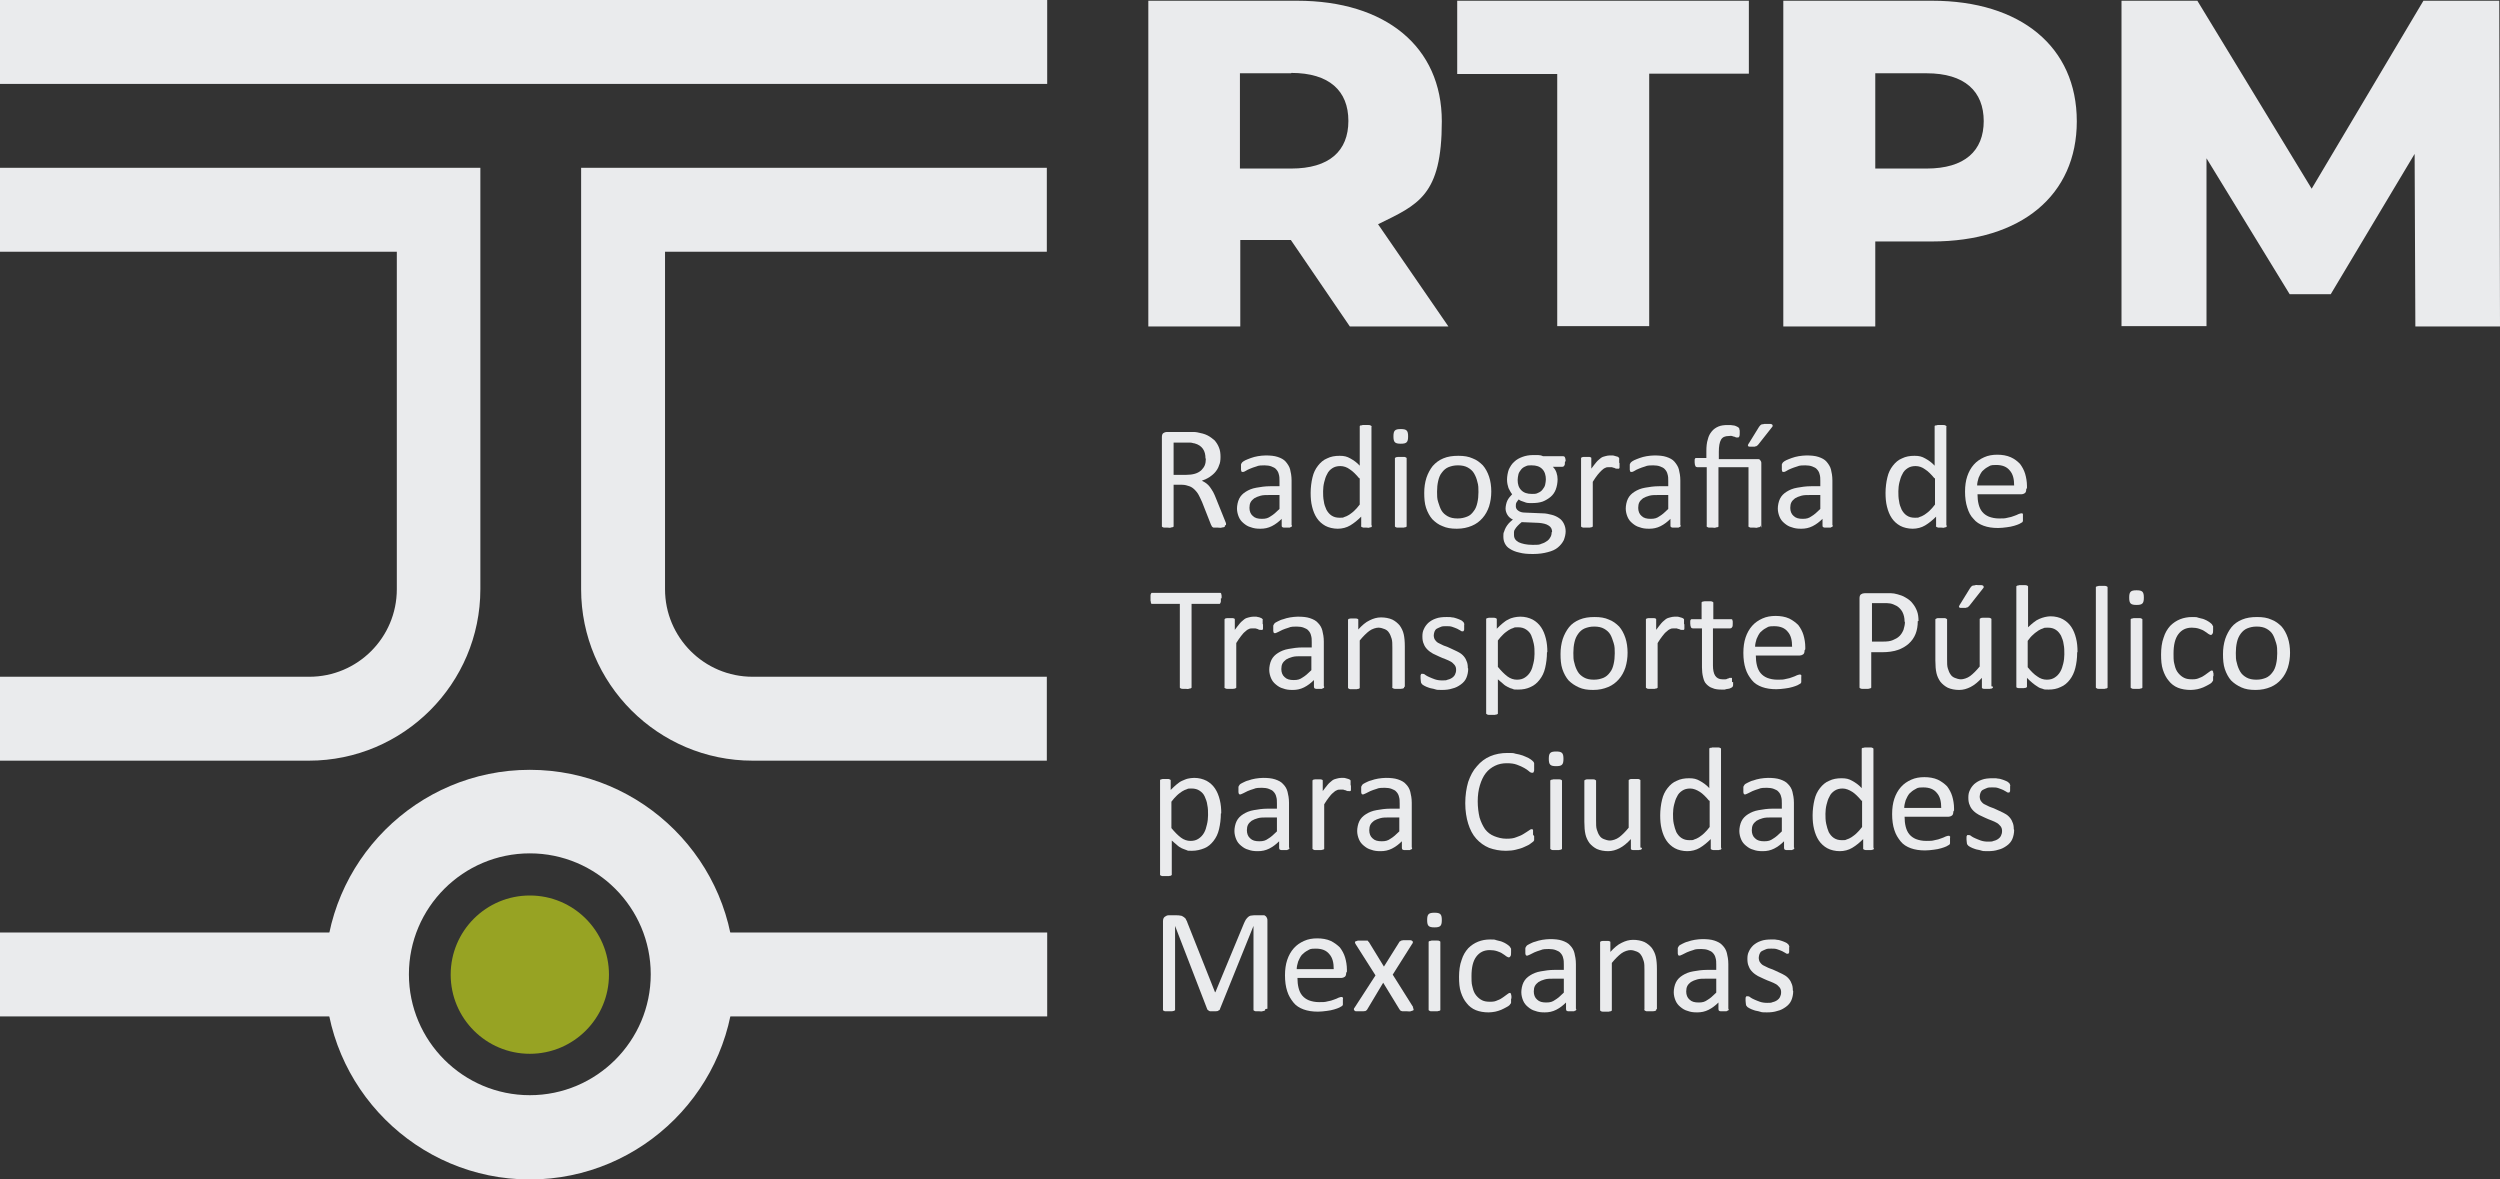
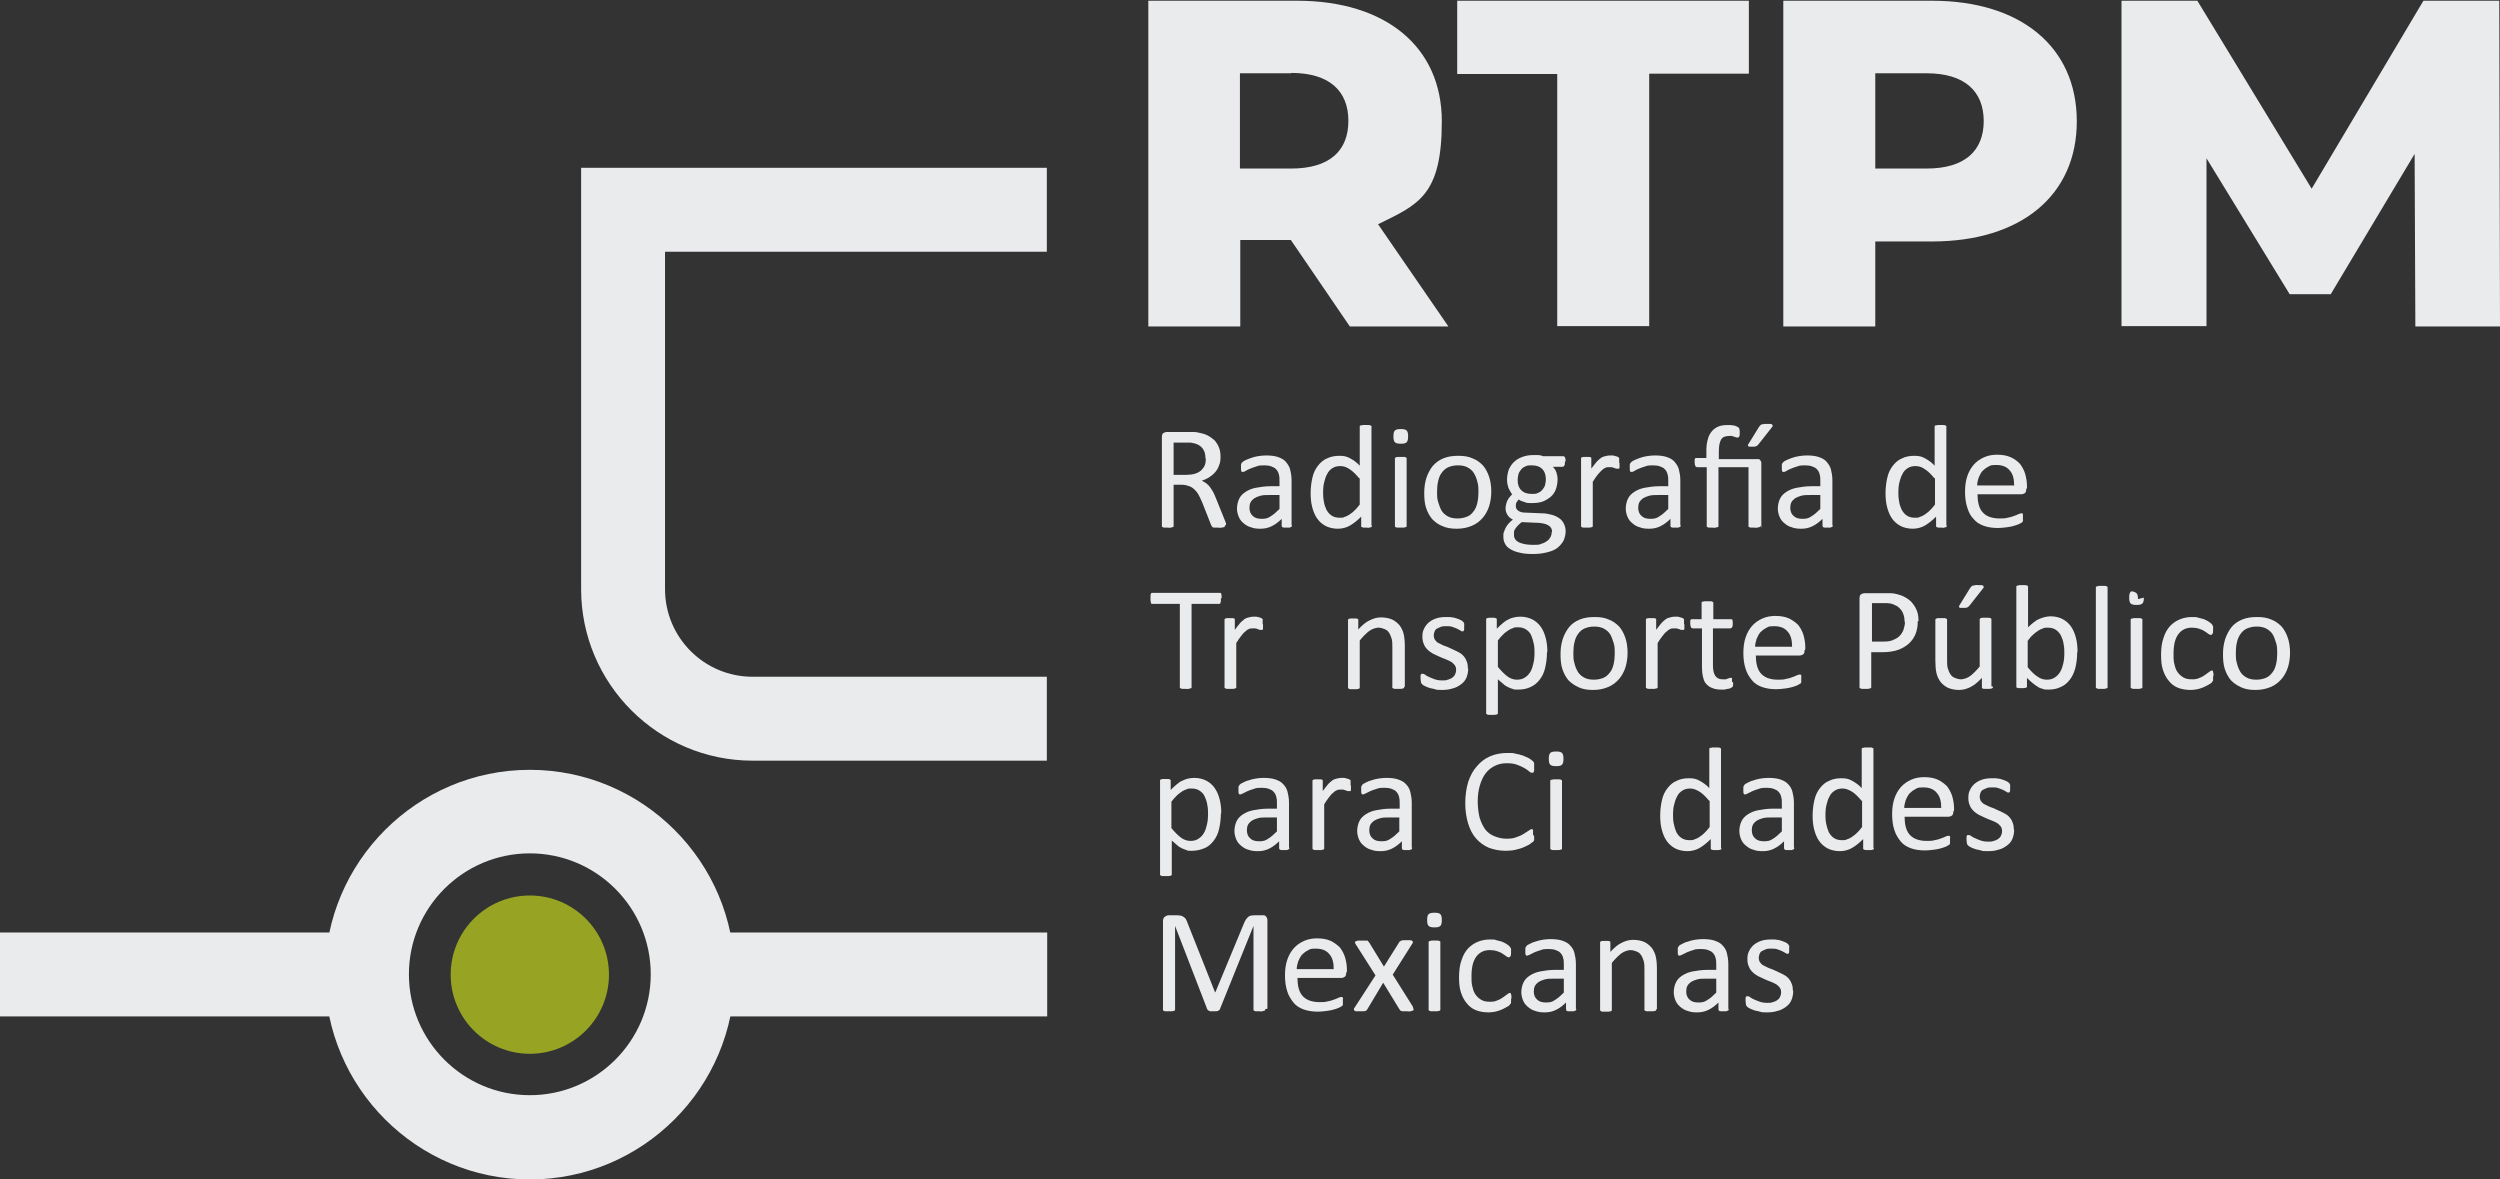
<svg xmlns="http://www.w3.org/2000/svg" id="Capa_2" data-name="Capa 2" version="1.1" viewBox="0 0 682.3 321.9">
  <rect x="0" y="0" width="682.3" height="321.9" fill="#333333" stroke="none" />
  <defs>
    <style>
      .cls-1 {
        fill: #eaebed;
      }

      .cls-1, .cls-2 {
        stroke-width: 0px;
      }

      .cls-2 {
        fill: #97a323;
      }
    </style>
  </defs>
  <g id="fondo">
    <path class="cls-1" d="M352.2,65.5h-13.7v23.6h-25.1V.2h40.6c24.2,0,39.5,12.6,39.5,32.9s-6.4,22.7-17.4,28.1l19.2,27.9h-26.9l-16.1-23.6h0ZM352.4,20h-14v26h14c10.4,0,15.6-4.8,15.6-13s-5.2-13.1-15.6-13.1Z" />
    <path class="cls-1" d="M425,20.2h-27.3V.2h79.6v19.9h-27.2v68.9h-25.1V20.2Z" />
    <path class="cls-1" d="M566.8,33.1c0,20.2-15.2,32.8-39.5,32.8h-15.5v23.2h-25.1V.2h40.6c24.2,0,39.5,12.6,39.5,32.9h0ZM541.4,33.1c0-8.2-5.2-13.1-15.6-13.1h-14v26h14c10.4,0,15.6-4.8,15.6-13Z" />
    <path class="cls-1" d="M659.2,89.1l-.2-47.1-22.9,38.3h-11.2l-22.7-37.1v45.8h-23.2V.2h20.7l31.2,51.3L661.4.2h20.7l.2,88.9h-23.1Z" />
    <rect class="cls-1" y="254.5" width="100.1" height="22.9" />
    <rect class="cls-1" x="189.1" y="254.5" width="96.7" height="22.9" />
    <path class="cls-1" d="M144.6,321.9c-30.8,0-55.9-25.1-55.9-55.9s25.1-55.9,55.9-55.9,55.9,25.1,55.9,55.9-25.1,55.9-55.9,55.9ZM144.6,232.9c-18.2,0-33,14.8-33,33s14.8,33,33,33,33-14.8,33-33-14.8-33-33-33h0Z" />
    <circle class="cls-2" cx="144.6" cy="266" r="21.6" />
    <path class="cls-1" d="M205.4,207.6c-25.8,0-46.8-21-46.8-46.8V45.8h127.1v22.9h-104.2v92.1c0,13.2,10.7,23.9,23.9,23.9h80.3v22.9h-80.3Z" />
-     <rect class="cls-1" y="0" width="285.8" height="22.9" />
-     <path class="cls-1" d="M84.4,207.6H0v-22.9h84.4c13.2,0,23.9-10.7,23.9-23.9v-92.1H0v-22.9h131.1v115c0,25.8-21,46.8-46.8,46.8h0Z" />
  </g>
  <g>
    <path class="cls-1" d="M334.3,143.4c0,.1,0,.2,0,.3,0,0-.1.1-.3.2-.1,0-.3,0-.6.1s-.6,0-1,0-.6,0-.9,0-.4,0-.5-.1-.2-.1-.3-.3c0-.1-.1-.2-.2-.4l-2.4-6.1c-.3-.7-.6-1.3-.9-1.9-.3-.6-.7-1.1-1.1-1.5-.4-.4-.9-.8-1.5-1-.6-.2-1.2-.4-2-.4h-2.3v11.1c0,.1,0,.2,0,.3s-.2.1-.3.2c-.1,0-.3,0-.5.1s-.5,0-.8,0-.6,0-.8,0-.4,0-.5-.1c-.1,0-.2-.1-.3-.2,0,0,0-.2,0-.3v-24.1c0-.5.1-.9.4-1.1.3-.2.6-.3.9-.3h5.6c.7,0,1.2,0,1.6,0s.8,0,1.2.1c1,.2,1.9.4,2.7.8.8.4,1.4.9,2,1.4.5.6.9,1.2,1.2,2,.3.7.4,1.6.4,2.5s-.1,1.7-.4,2.3c-.2.7-.6,1.3-1,1.8-.4.5-1,1-1.6,1.4-.6.4-1.3.7-2.1,1,.4.2.8.4,1.2.7.4.3.7.6,1,1,.3.4.6.9.9,1.4.3.5.5,1.1.8,1.8l2.3,5.7c.2.5.3.8.4,1,0,.2,0,.3,0,.5ZM329,125.1c0-1-.2-1.9-.7-2.6s-1.2-1.2-2.3-1.5c-.3,0-.7-.2-1.1-.2-.4,0-1,0-1.7,0h-2.9v8.8h3.4c.9,0,1.7-.1,2.4-.3s1.2-.5,1.7-.9c.4-.4.8-.9,1-1.4.2-.5.3-1.1.3-1.8Z" />
    <path class="cls-1" d="M352.6,143.4c0,.2,0,.3-.2.4s-.3.1-.4.2c-.2,0-.5,0-.8,0s-.6,0-.8,0c-.2,0-.4-.1-.5-.2s-.1-.2-.1-.4v-1.8c-.8.8-1.7,1.5-2.7,2s-2,.7-3.1.7-1.8-.1-2.6-.4c-.8-.2-1.4-.6-2-1.1s-1-1-1.3-1.7c-.3-.7-.5-1.5-.5-2.3s.2-1.9.6-2.7c.4-.8,1-1.4,1.8-1.9.8-.5,1.7-.9,2.9-1.1,1.1-.2,2.4-.4,3.8-.4h2.5v-1.4c0-.7,0-1.3-.2-1.9-.1-.5-.4-1-.7-1.3-.3-.4-.8-.6-1.3-.8-.5-.2-1.2-.3-1.9-.3s-1.6,0-2.2.3c-.7.2-1.2.4-1.7.6-.5.2-.9.4-1.2.6s-.6.3-.7.3-.2,0-.3,0-.2-.1-.2-.2-.1-.2-.1-.4c0-.2,0-.4,0-.6,0-.3,0-.6,0-.8,0-.2.2-.4.3-.6.2-.2.5-.4.9-.6.4-.2,1-.4,1.5-.6.6-.2,1.2-.4,1.9-.5.7-.1,1.4-.2,2.1-.2,1.3,0,2.4.1,3.3.4s1.7.7,2.2,1.3,1,1.3,1.2,2.1.4,1.8.4,3v12.2ZM349.3,135.1h-2.9c-.9,0-1.7,0-2.4.2-.7.2-1.2.4-1.7.7-.4.3-.8.7-1,1.1-.2.4-.3.9-.3,1.5,0,.9.3,1.7.9,2.2.6.6,1.4.8,2.5.8s1.7-.2,2.4-.7c.7-.4,1.5-1.1,2.4-2v-3.8Z" />
    <path class="cls-1" d="M374.4,143.4c0,.1,0,.2,0,.3,0,0-.1.1-.2.2-.1,0-.3,0-.5.1s-.4,0-.7,0-.5,0-.7,0c-.2,0-.3,0-.5-.1-.1,0-.2-.1-.3-.2s0-.2,0-.3v-2.4c-1,1-2,1.8-3,2.4-1,.6-2.2.9-3.4.9s-2.5-.3-3.4-.8c-.9-.5-1.7-1.2-2.3-2.1-.6-.9-1-1.9-1.3-3.1s-.4-2.4-.4-3.8.2-3,.5-4.2c.3-1.3.8-2.3,1.5-3.2.7-.9,1.5-1.6,2.5-2,1-.5,2.1-.7,3.4-.7s2,.2,2.9.7c.9.5,1.8,1.1,2.6,2v-10.5c0,0,0-.2,0-.3s.1-.2.3-.2c.1,0,.3,0,.5-.1.2,0,.5,0,.8,0s.6,0,.8,0c.2,0,.4,0,.5.1.1,0,.2.1.3.2s0,.2,0,.3v26.8ZM371,130.6c-.9-1.1-1.8-2-2.6-2.5-.8-.6-1.7-.9-2.6-.9s-1.6.2-2.2.6c-.6.4-1.1.9-1.4,1.6-.4.7-.6,1.4-.8,2.2-.2.8-.3,1.7-.3,2.5s0,1.8.2,2.7c.1.9.4,1.6.7,2.3.4.7.8,1.2,1.4,1.6s1.3.6,2.2.6.9,0,1.3-.2c.4-.1.8-.3,1.3-.6.4-.3.9-.6,1.4-1.1.5-.5,1-1,1.5-1.7v-7.3Z" />
    <path class="cls-1" d="M384.3,119.1c0,.8-.1,1.3-.4,1.6-.3.3-.8.4-1.6.4s-1.3-.1-1.6-.4c-.3-.3-.4-.8-.4-1.6s.1-1.3.4-1.6c.3-.3.8-.4,1.6-.4s1.3.1,1.6.4c.3.3.4.8.4,1.6ZM383.9,143.4c0,.1,0,.2,0,.3,0,0-.1.1-.3.2-.1,0-.3,0-.5.1-.2,0-.5,0-.8,0s-.6,0-.8,0c-.2,0-.4,0-.5-.1-.1,0-.2-.1-.3-.2,0,0,0-.2,0-.3v-18.1c0,0,0-.2,0-.3,0,0,.1-.1.3-.2s.3,0,.5-.1c.2,0,.5,0,.8,0s.6,0,.8,0c.2,0,.4,0,.5.1.1,0,.2.1.3.2,0,0,0,.2,0,.3v18.1Z" />
    <path class="cls-1" d="M407,134.1c0,1.5-.2,2.8-.6,4.1-.4,1.2-1,2.3-1.8,3.2s-1.7,1.6-2.9,2.1c-1.2.5-2.5.8-4.1.8s-2.8-.2-3.9-.7c-1.1-.4-2-1.1-2.8-1.9-.7-.8-1.3-1.9-1.7-3.1s-.5-2.6-.5-4.1.2-2.8.6-4.1c.4-1.2,1-2.3,1.7-3.2.8-.9,1.7-1.6,2.9-2.1,1.2-.5,2.5-.7,4.1-.7s2.8.2,3.9.7c1.1.4,2,1.1,2.8,1.9.7.8,1.3,1.9,1.7,3.1s.6,2.6.6,4.1ZM403.5,134.3c0-1,0-1.9-.3-2.8-.2-.9-.5-1.6-.9-2.3-.4-.7-1-1.2-1.7-1.6-.7-.4-1.6-.6-2.7-.6s-1.8.2-2.6.5c-.7.3-1.3.8-1.8,1.5-.5.6-.8,1.4-1,2.3-.2.9-.3,1.8-.3,2.9s0,1.9.3,2.8.5,1.6.9,2.3,1,1.2,1.7,1.6c.7.4,1.6.6,2.7.6s1.8-.2,2.6-.5,1.3-.8,1.8-1.5c.5-.6.8-1.4,1-2.3s.3-1.8.3-2.9Z" />
    <path class="cls-1" d="M427.1,126.1c0,.5,0,.8-.2,1-.1.2-.3.3-.5.3h-2.6c.5.5.8,1,1,1.6.2.6.3,1.2.3,1.8,0,1-.2,2-.5,2.8s-.8,1.5-1.4,2-1.4,1-2.2,1.3c-.9.3-1.8.4-2.9.4s-1.4,0-2.1-.3c-.7-.2-1.2-.4-1.5-.7-.2.2-.4.5-.6.8-.2.3-.2.7-.2,1.1s.2.9.7,1.2c.4.3,1,.5,1.8.5l4.8.2c.9,0,1.7.2,2.5.4.8.2,1.4.5,2,.9.6.4,1,.9,1.3,1.5s.5,1.3.5,2.1-.2,1.6-.5,2.4c-.4.8-.9,1.4-1.6,2s-1.6,1-2.8,1.3c-1.1.3-2.4.5-4,.5s-2.7-.1-3.8-.4c-1-.2-1.9-.6-2.5-1-.7-.4-1.1-.9-1.4-1.5-.3-.6-.4-1.2-.4-1.9s0-.9.2-1.3c.1-.4.3-.8.5-1.2s.5-.7.8-1.1c.3-.3.7-.7,1.1-1-.7-.3-1.2-.8-1.5-1.3-.3-.5-.5-1.1-.5-1.7s.2-1.6.5-2.2.8-1.2,1.3-1.7c-.4-.5-.7-1.1-1-1.7-.2-.6-.4-1.4-.4-2.3s.2-2,.5-2.8c.4-.8.8-1.5,1.5-2.1.6-.6,1.4-1,2.2-1.3s1.8-.5,2.8-.5,1.1,0,1.5,0,.9.1,1.3.3h5.5c.2,0,.4.1.5.3.1.2.2.6.2,1ZM423.6,145.2c0-.8-.3-1.4-1-1.8-.6-.4-1.5-.6-2.6-.7l-4.7-.2c-.4.3-.8.7-1.1,1s-.5.6-.7.9c-.2.3-.3.5-.3.8,0,.3,0,.5,0,.8,0,.9.4,1.5,1.3,2,.9.4,2.1.7,3.7.7s1.9,0,2.5-.3c.7-.2,1.2-.5,1.6-.8s.7-.7.9-1.1c.2-.4.3-.9.3-1.3ZM421.9,130.9c0-1.2-.3-2.2-1-2.9-.7-.7-1.6-1-2.9-1s-1.2.1-1.7.3c-.5.2-.9.5-1.2.9-.3.4-.6.8-.7,1.3s-.2,1-.2,1.5c0,1.2.3,2.1,1,2.8.7.7,1.6,1,2.9,1s1.2-.1,1.7-.3c.5-.2.9-.5,1.2-.9.3-.4.6-.8.7-1.3s.2-1,.2-1.5Z" />
    <path class="cls-1" d="M442,126.4c0,.3,0,.5,0,.7,0,.2,0,.4,0,.5,0,.1,0,.2-.2.3s-.1,0-.3,0-.2,0-.4,0-.3-.1-.5-.2c-.2,0-.4-.1-.7-.2-.2,0-.5,0-.8,0s-.7,0-1,.2c-.3.1-.7.4-1,.7s-.7.7-1.1,1.2c-.4.5-.8,1.1-1.3,1.9v11.9c0,.1,0,.2,0,.3,0,0-.1.1-.3.2-.1,0-.3,0-.5.1-.2,0-.5,0-.8,0s-.6,0-.8,0c-.2,0-.4,0-.5-.1-.1,0-.2-.1-.3-.2,0,0,0-.2,0-.3v-18.1c0-.1,0-.2,0-.3,0,0,.1-.1.2-.2.1,0,.3-.1.5-.1.2,0,.4,0,.7,0s.5,0,.7,0c.2,0,.3,0,.5.1.1,0,.2.1.2.2,0,0,0,.2,0,.3v2.6c.5-.7,1-1.3,1.4-1.8.4-.5.9-.8,1.2-1.1.4-.3.8-.4,1.2-.5.4-.1.8-.2,1.2-.2s.4,0,.6,0c.2,0,.5,0,.7.1s.5.1.7.2c.2,0,.3.1.4.2s.1.1.2.2c0,0,0,.1,0,.2,0,0,0,.2,0,.4,0,.2,0,.4,0,.7Z" />
    <path class="cls-1" d="M458.7,143.4c0,.2,0,.3-.2.4s-.3.1-.4.2c-.2,0-.5,0-.8,0s-.6,0-.8,0c-.2,0-.4-.1-.5-.2s-.1-.2-.1-.4v-1.8c-.8.8-1.7,1.5-2.7,2s-2,.7-3.1.7-1.8-.1-2.6-.4c-.8-.2-1.4-.6-2-1.1s-1-1-1.3-1.7c-.3-.7-.5-1.5-.5-2.3s.2-1.9.6-2.7c.4-.8,1-1.4,1.8-1.9.8-.5,1.7-.9,2.9-1.1,1.1-.2,2.4-.4,3.8-.4h2.5v-1.4c0-.7,0-1.3-.2-1.9-.1-.5-.4-1-.7-1.3-.3-.4-.8-.6-1.3-.8-.5-.2-1.2-.3-1.9-.3s-1.6,0-2.2.3c-.7.2-1.2.4-1.7.6-.5.2-.9.4-1.2.6s-.6.3-.7.3-.2,0-.3,0-.2-.1-.2-.2c0-.1-.1-.2-.1-.4,0-.2,0-.4,0-.6,0-.3,0-.6,0-.8,0-.2.2-.4.3-.6.2-.2.5-.4.9-.6.4-.2,1-.4,1.5-.6.6-.2,1.2-.4,1.9-.5.7-.1,1.4-.2,2.1-.2,1.3,0,2.4.1,3.3.4s1.7.7,2.2,1.3,1,1.3,1.2,2.1.4,1.8.4,3v12.2ZM455.4,135.1h-2.9c-.9,0-1.7,0-2.4.2-.7.2-1.2.4-1.7.7-.4.3-.8.7-1,1.1s-.3.9-.3,1.5c0,.9.3,1.7.9,2.2.6.6,1.4.8,2.5.8s1.7-.2,2.4-.7c.7-.4,1.5-1.1,2.4-2v-3.8Z" />
    <path class="cls-1" d="M480.4,143.4c0,.1,0,.2,0,.3s-.1.1-.3.2c-.1,0-.3,0-.5.1s-.5,0-.8,0-.6,0-.8,0-.4,0-.5-.1c-.1,0-.2-.1-.3-.2s0-.2,0-.3v-15.9h-8.2v15.9c0,.1,0,.2,0,.3s-.1.1-.3.2c-.1,0-.3,0-.5.1s-.5,0-.8,0-.6,0-.8,0-.4,0-.5-.1c-.1,0-.2-.1-.3-.2s0-.2,0-.3v-15.9h-2.6c-.2,0-.4-.1-.5-.3-.1-.2-.2-.6-.2-1s0-.5,0-.6c0-.2,0-.3.1-.4,0-.1.1-.2.2-.2,0,0,.2,0,.3,0h2.6v-1.9c0-1.2.1-2.3.4-3.2.2-.9.6-1.6,1.1-2.2.5-.6,1.1-1,1.8-1.3.7-.3,1.6-.4,2.5-.4s1,0,1.5.1c.4,0,.8.2,1,.3.2.1.4.2.5.3s.1.2.2.3c0,.1,0,.3.1.5,0,.2,0,.4,0,.7,0,.4,0,.7-.1.9s-.2.3-.4.3-.2,0-.4,0c-.1,0-.3-.1-.5-.2-.2,0-.4-.1-.7-.2s-.6,0-.9,0c-1,0-1.7.3-2.1,1-.4.7-.6,1.8-.6,3.3v2h10.5c.4,0,.6,0,.8.3s.3.4.3.8v17.6ZM480.2,116.4c0-.1.2-.3.3-.4.1,0,.2-.2.4-.2.2,0,.3,0,.6-.1.2,0,.5,0,.8,0s.7,0,.9,0c.2,0,.4.1.5.2,0,0,.1.2.1.3,0,.1,0,.2-.2.4l-3.7,4.7c-.1.1-.2.2-.3.3s-.2.1-.3.2c-.1,0-.3,0-.4.1-.2,0-.4,0-.7,0s-.5,0-.7,0c-.2,0-.3,0-.4-.2s-.1-.2,0-.3c0-.1,0-.2.2-.4l2.9-4.7Z" />
    <path class="cls-1" d="M500.2,143.4c0,.2,0,.3-.2.4s-.3.1-.4.2c-.2,0-.5,0-.8,0s-.6,0-.8,0c-.2,0-.4-.1-.5-.2s-.1-.2-.1-.4v-1.8c-.8.8-1.7,1.5-2.7,2s-2,.7-3.1.7-1.8-.1-2.6-.4c-.8-.2-1.4-.6-2-1.1s-1-1-1.3-1.7c-.3-.7-.5-1.5-.5-2.3s.2-1.9.6-2.7c.4-.8,1-1.4,1.8-1.9.8-.5,1.7-.9,2.9-1.1,1.1-.2,2.4-.4,3.8-.4h2.5v-1.4c0-.7,0-1.3-.2-1.9-.1-.5-.4-1-.7-1.3-.3-.4-.8-.6-1.3-.8-.5-.2-1.2-.3-1.9-.3s-1.6,0-2.2.3c-.7.2-1.2.4-1.7.6-.5.2-.9.4-1.2.6s-.6.3-.7.3-.2,0-.3,0-.2-.1-.2-.2c0-.1-.1-.2-.1-.4,0-.2,0-.4,0-.6,0-.3,0-.6,0-.8,0-.2.2-.4.3-.6.2-.2.5-.4.9-.6.4-.2,1-.4,1.5-.6.6-.2,1.2-.4,1.9-.5.7-.1,1.4-.2,2.1-.2,1.3,0,2.4.1,3.3.4s1.7.7,2.2,1.3,1,1.3,1.2,2.1.4,1.8.4,3v12.2ZM496.9,135.1h-2.9c-.9,0-1.7,0-2.4.2-.7.2-1.2.4-1.7.7-.4.3-.8.7-1,1.1s-.3.9-.3,1.5c0,.9.3,1.7.9,2.2.6.6,1.4.8,2.5.8s1.7-.2,2.4-.7c.7-.4,1.5-1.1,2.4-2v-3.8Z" />
    <path class="cls-1" d="M531.3,143.4c0,.1,0,.2,0,.3,0,0-.1.1-.2.2-.1,0-.3,0-.5.1s-.4,0-.7,0-.5,0-.7,0c-.2,0-.3,0-.5-.1-.1,0-.2-.1-.3-.2s0-.2,0-.3v-2.4c-1,1-2,1.8-3,2.4-1,.6-2.2.9-3.4.9s-2.5-.3-3.4-.8c-.9-.5-1.7-1.2-2.3-2.1-.6-.9-1-1.9-1.3-3.1s-.4-2.4-.4-3.8.2-3,.5-4.2c.3-1.3.8-2.3,1.5-3.2.7-.9,1.5-1.6,2.5-2,1-.5,2.1-.7,3.4-.7s2,.2,2.9.7c.9.5,1.8,1.1,2.6,2v-10.5c0,0,0-.2,0-.3s.1-.2.3-.2c.1,0,.3,0,.5-.1.2,0,.5,0,.8,0s.6,0,.8,0c.2,0,.4,0,.5.1.1,0,.2.1.3.2s0,.2,0,.3v26.8ZM528,130.6c-.9-1.1-1.8-2-2.6-2.5-.8-.6-1.7-.9-2.6-.9s-1.6.2-2.2.6c-.6.4-1.1.9-1.4,1.6-.4.7-.6,1.4-.8,2.2-.2.8-.3,1.7-.3,2.5s0,1.8.2,2.7c.1.9.4,1.6.7,2.3.4.7.8,1.2,1.4,1.6s1.3.6,2.2.6.9,0,1.3-.2c.4-.1.8-.3,1.3-.6.4-.3.9-.6,1.4-1.1.5-.5,1-1,1.5-1.7v-7.3Z" />
    <path class="cls-1" d="M553,133.5c0,.5-.1.9-.4,1.1-.3.2-.6.3-.9.3h-12c0,1,.1,1.9.3,2.7s.5,1.5,1,2.1c.5.6,1.1,1,1.8,1.3.8.3,1.7.5,2.8.5s1.6,0,2.3-.2c.7-.1,1.3-.3,1.8-.5.5-.2.9-.3,1.2-.5.3-.1.6-.2.7-.2s.2,0,.3,0,.1.1.2.2c0,0,0,.2,0,.4,0,.2,0,.4,0,.6s0,.3,0,.5c0,.1,0,.2,0,.3,0,.1,0,.2-.1.3,0,0-.1.2-.2.2,0,0-.3.2-.7.4-.4.2-.8.3-1.4.5s-1.3.3-2,.4c-.8.1-1.6.2-2.4.2-1.5,0-2.8-.2-3.9-.6s-2.1-1-2.8-1.9c-.8-.8-1.3-1.8-1.7-3.1-.4-1.2-.6-2.7-.6-4.3s.2-3,.6-4.2,1-2.3,1.8-3.2c.8-.9,1.7-1.5,2.8-2,1.1-.5,2.3-.7,3.6-.7s2.6.2,3.7.7,1.8,1.1,2.5,1.8c.6.8,1.1,1.7,1.4,2.7.3,1,.5,2.2.5,3.3v.6ZM549.7,132.5c0-1.7-.3-3.1-1.2-4.1-.8-1-2-1.5-3.7-1.5s-1.6.2-2.2.5c-.6.3-1.1.7-1.6,1.2-.4.5-.7,1.1-1,1.8-.2.7-.4,1.4-.4,2.1h9.9Z" />
    <path class="cls-1" d="M333.2,163.3c0,.3,0,.5,0,.7,0,.2,0,.3-.1.5s-.1.2-.2.3c0,0-.2,0-.3,0h-7.4v22.6c0,.1,0,.2,0,.3,0,0-.1.1-.3.2-.1,0-.3,0-.5.1s-.5,0-.8,0-.6,0-.8,0c-.2,0-.4,0-.5-.1-.1,0-.2-.1-.3-.2,0,0,0-.2,0-.3v-22.6h-7.4c-.1,0-.2,0-.3,0,0,0-.2-.1-.2-.3s0-.3-.1-.5c0-.2,0-.4,0-.7s0-.5,0-.7c0-.2,0-.4.1-.5,0-.1.1-.2.2-.3,0,0,.2,0,.3,0h18.2c.1,0,.2,0,.3,0,0,0,.2.1.2.3,0,.1.1.3.1.5,0,.2,0,.4,0,.7Z" />
    <path class="cls-1" d="M344.7,170.4c0,.3,0,.5,0,.7s0,.4,0,.5c0,.1,0,.2-.2.3s-.1,0-.3,0-.2,0-.4,0c-.2,0-.3-.1-.5-.2s-.4-.1-.7-.2c-.2,0-.5,0-.8,0s-.7,0-1,.2c-.3.1-.7.4-1,.7-.4.3-.7.7-1.1,1.2-.4.5-.8,1.1-1.3,1.9v11.9c0,.1,0,.2,0,.3,0,0-.1.1-.3.2s-.3,0-.5.1c-.2,0-.5,0-.8,0s-.6,0-.8,0c-.2,0-.4,0-.5-.1-.1,0-.2-.1-.3-.2s0-.2,0-.3v-18.1c0-.1,0-.2,0-.3,0,0,.1-.1.2-.2.1,0,.3-.1.5-.1.2,0,.4,0,.7,0s.5,0,.7,0c.2,0,.3,0,.5.1.1,0,.2.1.2.2,0,0,0,.2,0,.3v2.6c.5-.7,1-1.3,1.4-1.8.4-.5.9-.8,1.2-1.1.4-.3.8-.4,1.2-.5s.8-.2,1.2-.2.4,0,.6,0c.2,0,.5,0,.7.1.2,0,.5.1.7.2s.3.1.4.2c0,0,.1.1.2.2s0,.1,0,.2c0,0,0,.2,0,.4s0,.4,0,.7Z" />
-     <path class="cls-1" d="M361.4,187.4c0,.2,0,.3-.2.4-.1,0-.3.1-.4.2-.2,0-.5,0-.8,0s-.6,0-.8,0-.4-.1-.5-.2c0,0-.1-.2-.1-.4v-1.8c-.8.8-1.7,1.5-2.7,2s-2,.7-3.1.7-1.8-.1-2.6-.4c-.8-.2-1.4-.6-2-1.1s-1-1-1.3-1.7c-.3-.7-.5-1.5-.5-2.3s.2-1.9.6-2.7c.4-.8,1-1.4,1.8-1.9s1.7-.9,2.9-1.1c1.1-.2,2.4-.4,3.8-.4h2.5v-1.4c0-.7,0-1.3-.2-1.9-.1-.5-.4-1-.7-1.3-.3-.4-.8-.6-1.3-.8-.5-.2-1.2-.3-1.9-.3s-1.6,0-2.2.3c-.7.2-1.2.4-1.7.6-.5.2-.9.5-1.2.6s-.6.3-.7.3-.2,0-.3,0c0,0-.2-.1-.2-.2,0-.1-.1-.2-.1-.4,0-.2,0-.4,0-.6,0-.3,0-.6,0-.8,0-.2.2-.4.3-.6s.5-.4.9-.6c.4-.2,1-.5,1.5-.6.6-.2,1.2-.4,1.9-.5.7-.1,1.4-.2,2.1-.2,1.3,0,2.4.1,3.3.4.9.3,1.7.7,2.2,1.3.6.6,1,1.3,1.2,2.1s.4,1.8.4,3v12.2ZM358,179.1h-2.9c-.9,0-1.7,0-2.4.2-.7.2-1.2.4-1.7.7-.4.3-.8.7-1,1.1-.2.4-.3.9-.3,1.5,0,.9.3,1.7.9,2.2.6.6,1.4.8,2.5.8s1.7-.2,2.4-.7c.7-.4,1.5-1.1,2.4-2v-3.8Z" />
    <path class="cls-1" d="M383.2,187.4c0,.1,0,.2,0,.3s-.1.1-.3.2-.3,0-.5.1c-.2,0-.5,0-.8,0s-.6,0-.8,0c-.2,0-.4,0-.5-.1-.1,0-.2-.1-.3-.2s0-.2,0-.3v-10.6c0-1,0-1.9-.2-2.5-.2-.6-.4-1.2-.7-1.6-.3-.5-.7-.8-1.2-1-.5-.2-1.1-.4-1.7-.4s-1.7.3-2.5.9c-.8.6-1.7,1.5-2.6,2.6v12.7c0,.1,0,.2,0,.3,0,0-.1.1-.3.2-.1,0-.3,0-.5.1-.2,0-.5,0-.8,0s-.6,0-.8,0c-.2,0-.4,0-.5-.1s-.2-.1-.3-.2c0,0,0-.2,0-.3v-18.1c0-.1,0-.2,0-.3,0,0,.1-.1.2-.2.1,0,.3-.1.5-.1.2,0,.4,0,.7,0s.5,0,.7,0c.2,0,.3,0,.5.1.1,0,.2.1.2.2,0,0,0,.2,0,.3v2.4c1-1.1,2-2,3.1-2.5,1-.5,2-.8,3.1-.8s2.2.2,3.1.6c.8.4,1.5,1,2,1.6.5.7.9,1.5,1.1,2.4.2.9.3,2,.3,3.3v11.1Z" />
    <path class="cls-1" d="M400.7,182.5c0,.9-.2,1.8-.5,2.5-.3.7-.8,1.3-1.5,1.8s-1.4.9-2.3,1.1c-.9.3-1.8.4-2.9.4s-1.3,0-1.9-.2-1.1-.2-1.6-.4c-.5-.2-.9-.3-1.2-.5-.3-.2-.6-.3-.7-.5-.1-.1-.3-.3-.3-.6,0-.2-.1-.6-.1-1s0-.5,0-.6c0-.2,0-.3.1-.4s0-.2.2-.2c0,0,.2,0,.3,0,.1,0,.4,0,.7.3.3.2.6.4,1.1.6s.9.4,1.5.6c.6.2,1.2.3,2,.3s1.1,0,1.5-.2c.5-.1.9-.3,1.2-.5s.6-.5.8-.9c.2-.4.3-.8.3-1.3s-.1-.9-.4-1.3c-.3-.3-.6-.7-1-.9s-.9-.5-1.5-.7c-.5-.2-1.1-.4-1.7-.7s-1.1-.5-1.7-.8c-.5-.3-1-.6-1.5-1.1-.4-.4-.8-.9-1-1.5-.3-.6-.4-1.3-.4-2.1s.1-1.4.4-2c.3-.7.7-1.2,1.2-1.7.6-.5,1.2-.9,2.1-1.2.8-.3,1.8-.4,2.9-.4s1,0,1.5.1c.5,0,.9.2,1.3.3.4.1.7.3,1,.4s.5.3.6.4.2.2.3.3c0,0,0,.2.1.3s0,.2,0,.4c0,.1,0,.3,0,.5s0,.4,0,.6,0,.3-.1.4c0,.1-.1.2-.2.2s-.1,0-.2,0c-.1,0-.3,0-.5-.2-.2-.1-.5-.3-.9-.5-.4-.2-.8-.3-1.3-.5s-1.1-.2-1.7-.2-1.1,0-1.5.2-.8.3-1.1.5c-.3.2-.5.5-.6.8s-.2.7-.2,1,.1,1,.4,1.3c.3.4.6.7,1.1.9s.9.5,1.5.7c.6.2,1.1.4,1.7.7s1.1.5,1.7.8c.6.3,1.1.6,1.5,1,.4.4.8.9,1,1.5.3.6.4,1.2.4,2Z" />
    <path class="cls-1" d="M422.2,178c0,1.6-.2,3-.5,4.3-.3,1.3-.8,2.3-1.5,3.2-.7.9-1.5,1.6-2.5,2-1,.5-2.1.7-3.4.7s-1,0-1.5-.2c-.5-.1-.9-.3-1.3-.5-.4-.2-.9-.5-1.3-.9-.4-.3-.9-.8-1.4-1.2v9.1c0,.1,0,.2,0,.3,0,0-.1.1-.3.2-.1,0-.3,0-.5.1-.2,0-.5,0-.8,0s-.6,0-.8,0c-.2,0-.4,0-.5-.1s-.2-.1-.3-.2c0,0,0-.2,0-.3v-25.3c0-.1,0-.2,0-.3,0,0,.1-.1.2-.2.1,0,.3,0,.5-.1.2,0,.4,0,.7,0s.5,0,.7,0c.2,0,.3,0,.5.1s.2.1.3.2c0,0,0,.2,0,.3v2.4c.6-.6,1.1-1.1,1.6-1.5s1-.8,1.5-1c.5-.3,1.1-.5,1.6-.6.5-.1,1.1-.2,1.7-.2,1.3,0,2.4.3,3.4.8.9.5,1.7,1.2,2.3,2.1.6.9,1,1.9,1.3,3.1.3,1.2.4,2.4.4,3.7ZM418.8,178.4c0-.9,0-1.8-.2-2.7s-.4-1.6-.7-2.3c-.3-.7-.8-1.2-1.4-1.6-.6-.4-1.3-.6-2.2-.6s-.9,0-1.3.2c-.4.1-.8.3-1.3.6-.4.3-.9.6-1.4,1.1-.5.5-1,1-1.5,1.7v7.2c.9,1.1,1.8,2,2.6,2.6.8.6,1.7.9,2.6.9s1.6-.2,2.2-.6,1.1-.9,1.5-1.6c.4-.7.6-1.4.8-2.3.2-.8.3-1.7.3-2.5Z" />
    <path class="cls-1" d="M444.2,178.1c0,1.5-.2,2.8-.6,4.1-.4,1.2-1,2.3-1.8,3.2s-1.7,1.6-2.9,2.1c-1.2.5-2.5.8-4.1.8s-2.8-.2-3.9-.7-2-1.1-2.8-1.9c-.7-.8-1.3-1.9-1.7-3.1s-.5-2.6-.5-4.1.2-2.8.6-4.1c.4-1.2,1-2.3,1.7-3.2s1.7-1.6,2.9-2.1,2.5-.7,4.1-.7,2.8.2,3.9.7c1.1.4,2,1.1,2.8,1.9.7.8,1.3,1.9,1.7,3.1.4,1.2.6,2.6.6,4.1ZM440.7,178.3c0-1,0-1.9-.3-2.8s-.5-1.6-.9-2.3-1-1.2-1.7-1.6c-.7-.4-1.6-.6-2.7-.6s-1.8.2-2.6.5c-.7.3-1.3.8-1.8,1.5s-.8,1.4-1,2.3c-.2.9-.3,1.8-.3,2.9s0,1.9.3,2.8c.2.9.5,1.6.9,2.3s1,1.2,1.7,1.6c.7.4,1.6.6,2.7.6s1.8-.2,2.6-.5c.7-.3,1.3-.8,1.8-1.5.5-.6.8-1.4,1-2.3.2-.9.3-1.8.3-2.9Z" />
    <path class="cls-1" d="M459.7,170.4c0,.3,0,.5,0,.7s0,.4,0,.5c0,.1,0,.2-.2.3s-.1,0-.3,0-.2,0-.4,0-.3-.1-.5-.2c-.2,0-.4-.1-.7-.2-.2,0-.5,0-.8,0s-.7,0-1,.2c-.3.1-.7.4-1,.7-.4.3-.7.7-1.1,1.2-.4.5-.8,1.1-1.3,1.9v11.9c0,.1,0,.2,0,.3,0,0-.1.1-.3.2-.1,0-.3,0-.5.1-.2,0-.5,0-.8,0s-.6,0-.8,0c-.2,0-.4,0-.5-.1s-.2-.1-.3-.2c0,0,0-.2,0-.3v-18.1c0-.1,0-.2,0-.3,0,0,.1-.1.2-.2.1,0,.3-.1.5-.1.2,0,.4,0,.7,0s.5,0,.7,0c.2,0,.3,0,.5.1.1,0,.2.1.2.2,0,0,0,.2,0,.3v2.6c.5-.7,1-1.3,1.4-1.8.4-.5.9-.8,1.2-1.1.4-.3.8-.4,1.2-.5.4-.1.8-.2,1.2-.2s.4,0,.6,0c.2,0,.5,0,.7.1s.5.1.7.2.3.1.4.2.1.1.2.2c0,0,0,.1,0,.2,0,0,0,.2,0,.4,0,.2,0,.4,0,.7Z" />
    <path class="cls-1" d="M473,186.1c0,.4,0,.7,0,.9,0,.2-.1.4-.2.5-.1.1-.3.2-.5.3s-.5.2-.7.2-.6.1-.9.2c-.3,0-.6,0-.9,0-.9,0-1.8-.1-2.4-.4-.7-.2-1.2-.6-1.7-1.1s-.7-1.1-.9-1.9c-.2-.8-.3-1.7-.3-2.7v-10.6h-2.5c-.2,0-.4-.1-.5-.3-.1-.2-.2-.6-.2-1s0-.5,0-.6c0-.2,0-.3.1-.4s.1-.2.2-.2c0,0,.2,0,.3,0h2.5v-4.3c0,0,0-.2,0-.3,0,0,.1-.2.3-.2.1,0,.3-.1.5-.1.2,0,.5,0,.8,0s.6,0,.8,0c.2,0,.4,0,.5.1.1,0,.2.1.3.2,0,0,0,.2,0,.3v4.3h4.7c.1,0,.2,0,.3,0s.2.1.2.2c0,.1.1.3.1.4s0,.4,0,.6c0,.5,0,.8-.2,1-.1.2-.3.3-.5.3h-4.7v10.1c0,1.2.2,2.2.6,2.8.4.6,1,1,2,1s.6,0,.8,0c.2,0,.5-.1.6-.2.2,0,.4-.1.5-.2.1,0,.3,0,.4,0s.1,0,.2,0c0,0,.1,0,.1.2,0,0,0,.2,0,.4s0,.4,0,.6Z" />
    <path class="cls-1" d="M492.5,177.5c0,.5-.1.9-.4,1.1-.3.2-.6.3-.9.3h-12c0,1,.1,1.9.3,2.7.2.8.5,1.5,1,2.1s1.1,1,1.8,1.3c.8.3,1.7.5,2.8.5s1.6,0,2.3-.2c.7-.1,1.3-.3,1.8-.5.5-.2.9-.3,1.2-.5.3-.1.6-.2.7-.2s.2,0,.3,0c0,0,.1.1.2.2s0,.2,0,.4c0,.2,0,.4,0,.6s0,.3,0,.5c0,.1,0,.2,0,.3,0,.1,0,.2-.1.3,0,0-.1.2-.2.2,0,0-.3.2-.7.4s-.8.3-1.4.5-1.3.3-2,.4c-.8.1-1.6.2-2.4.2-1.5,0-2.8-.2-3.9-.6-1.1-.4-2.1-1-2.8-1.9s-1.3-1.8-1.7-3.1c-.4-1.2-.6-2.7-.6-4.3s.2-3,.6-4.2,1-2.3,1.8-3.2,1.7-1.5,2.8-2c1.1-.5,2.3-.7,3.6-.7s2.6.2,3.7.7c1,.5,1.8,1.1,2.5,1.8.6.8,1.1,1.7,1.4,2.7s.5,2.2.5,3.3v.6ZM489.1,176.5c0-1.7-.3-3.1-1.2-4.1-.8-1-2-1.5-3.7-1.5s-1.6.2-2.2.5c-.6.3-1.1.7-1.6,1.2-.4.5-.7,1.1-1,1.8-.2.7-.4,1.4-.4,2.1h9.9Z" />
    <path class="cls-1" d="M523.4,169.5c0,1.3-.2,2.5-.6,3.5-.4,1-1,1.9-1.9,2.7-.8.7-1.8,1.3-3,1.7-1.2.4-2.6.6-4.2.6h-3v9.4c0,.1,0,.2,0,.3,0,0-.2.1-.3.2-.1,0-.3,0-.5.1-.2,0-.5,0-.8,0s-.6,0-.8,0-.4,0-.5-.1c-.1,0-.2-.1-.3-.2,0,0,0-.2,0-.3v-24.1c0-.5.1-.9.4-1.1.3-.2.6-.3,1-.3h5.6c.6,0,1.1,0,1.6,0,.5,0,1.1.1,1.8.3s1.4.4,2.2.9c.7.4,1.4.9,1.9,1.6.5.6.9,1.3,1.2,2.1.3.8.4,1.7.4,2.7ZM519.8,169.7c0-1.1-.2-1.9-.6-2.7-.4-.7-.9-1.2-1.5-1.6-.6-.3-1.2-.6-1.8-.7s-1.2-.1-1.8-.1h-3.2v10.5h3.1c1.1,0,1.9-.1,2.6-.4.7-.3,1.3-.6,1.8-1.1.5-.5.8-1,1.1-1.7.2-.7.4-1.4.4-2.2Z" />
    <path class="cls-1" d="M543.9,187.4c0,.1,0,.2,0,.3,0,0-.1.1-.3.2s-.3,0-.5.1c-.2,0-.4,0-.7,0s-.6,0-.8,0c-.2,0-.4,0-.5-.1-.1,0-.2-.1-.2-.2,0,0,0-.2,0-.3v-2.4c-1,1.1-2.1,2-3.1,2.5-1,.5-2,.8-3.1.8s-2.2-.2-3.1-.6c-.8-.4-1.5-1-2-1.6-.5-.7-.9-1.5-1.1-2.4s-.3-2-.3-3.4v-11c0-.1,0-.2,0-.3,0,0,.1-.1.3-.2s.3-.1.5-.1c.2,0,.5,0,.8,0s.6,0,.8,0c.2,0,.4,0,.5.1s.2.1.3.2c0,0,0,.2,0,.3v10.6c0,1.1,0,1.9.2,2.5s.4,1.2.7,1.6c.3.5.7.8,1.2,1,.5.2,1.1.4,1.7.4s1.7-.3,2.5-.9c.8-.6,1.7-1.5,2.6-2.6v-12.7c0-.1,0-.2,0-.3,0,0,.1-.1.3-.2s.3-.1.5-.1c.2,0,.5,0,.8,0s.6,0,.8,0c.2,0,.4,0,.5.1.1,0,.2.1.3.2,0,0,0,.2,0,.3v18.1ZM537.8,160.4c0-.1.2-.3.3-.4.1,0,.2-.2.4-.2.2,0,.3,0,.6-.1s.5,0,.8,0,.7,0,.9,0c.2,0,.4.1.5.2,0,0,.1.2.1.3s0,.2-.2.4l-3.7,4.7c-.1.1-.2.2-.3.3,0,0-.2.1-.3.2-.1,0-.3,0-.4.1-.2,0-.4,0-.7,0s-.5,0-.7,0c-.2,0-.3,0-.4-.2s-.1-.2,0-.3,0-.2.2-.4l2.9-4.7Z" />
    <path class="cls-1" d="M566.9,178.1c0,1.6-.2,3-.5,4.2s-.8,2.3-1.5,3.2c-.7.9-1.5,1.6-2.5,2-1,.5-2.1.7-3.3.7s-1.1,0-1.6-.2c-.5-.1-1-.3-1.4-.6-.5-.3-.9-.6-1.4-1-.5-.4-1-.9-1.5-1.4v2.2c0,.1,0,.2,0,.3,0,0-.1.1-.3.2s-.3,0-.5.1c-.2,0-.4,0-.7,0s-.5,0-.7,0c-.2,0-.3,0-.5-.1-.1,0-.2-.1-.2-.2,0,0,0-.2,0-.3v-26.9c0-.1,0-.2,0-.3,0,0,.1-.1.3-.2.1,0,.3,0,.5-.1.2,0,.5,0,.8,0s.6,0,.8,0c.2,0,.4,0,.5.1.1,0,.2.1.3.2,0,0,0,.2,0,.3v10.9c.5-.5,1.1-1,1.6-1.4s1-.7,1.5-.9c.5-.2,1-.4,1.5-.5s1-.2,1.5-.2c1.3,0,2.5.3,3.4.8.9.5,1.7,1.2,2.3,2.1.6.9,1,1.9,1.3,3.1.3,1.2.4,2.4.4,3.7ZM563.4,178.5c0-.9,0-1.8-.2-2.7-.1-.9-.4-1.6-.7-2.3-.4-.7-.8-1.2-1.4-1.6-.6-.4-1.3-.6-2.2-.6s-.9,0-1.3.2c-.4.1-.8.3-1.3.6-.4.3-.9.6-1.4,1.1-.5.4-1,1-1.5,1.7v7.2c.9,1.1,1.8,2,2.6,2.5.8.6,1.7.9,2.6.9s1.6-.2,2.2-.6c.6-.4,1.1-.9,1.5-1.6s.6-1.4.8-2.2c.2-.8.3-1.7.3-2.5Z" />
    <path class="cls-1" d="M575.2,187.4c0,.1,0,.2,0,.3,0,0-.1.1-.3.2-.1,0-.3,0-.5.1-.2,0-.5,0-.8,0s-.6,0-.8,0c-.2,0-.4,0-.5-.1s-.2-.1-.3-.2c0,0,0-.2,0-.3v-26.9c0-.1,0-.2,0-.3,0,0,.1-.1.3-.2.1,0,.3,0,.5-.1.2,0,.5,0,.8,0s.6,0,.8,0c.2,0,.4,0,.5.1.1,0,.2.1.3.2,0,0,0,.2,0,.3v26.9Z" />
-     <path class="cls-1" d="M585.1,163.1c0,.8-.1,1.3-.4,1.6-.3.3-.8.4-1.6.4s-1.3-.1-1.6-.4c-.3-.3-.4-.8-.4-1.6s.1-1.3.4-1.6c.3-.3.8-.4,1.6-.4s1.3.1,1.6.4c.3.3.4.8.4,1.6ZM584.7,187.4c0,.1,0,.2,0,.3,0,0-.1.1-.3.2-.1,0-.3,0-.5.1-.2,0-.5,0-.8,0s-.6,0-.8,0c-.2,0-.4,0-.5-.1s-.2-.1-.3-.2c0,0,0-.2,0-.3v-18.1c0,0,0-.2,0-.3,0,0,.1-.1.3-.2.1,0,.3,0,.5-.1.2,0,.5,0,.8,0s.6,0,.8,0c.2,0,.4,0,.5.1.1,0,.2.1.3.2,0,0,0,.2,0,.3v18.1Z" />
+     <path class="cls-1" d="M585.1,163.1c0,.8-.1,1.3-.4,1.6-.3.3-.8.4-1.6.4s-1.3-.1-1.6-.4c-.3-.3-.4-.8-.4-1.6s.1-1.3.4-1.6s1.3.1,1.6.4c.3.3.4.8.4,1.6ZM584.7,187.4c0,.1,0,.2,0,.3,0,0-.1.1-.3.2-.1,0-.3,0-.5.1-.2,0-.5,0-.8,0s-.6,0-.8,0c-.2,0-.4,0-.5-.1s-.2-.1-.3-.2c0,0,0-.2,0-.3v-18.1c0,0,0-.2,0-.3,0,0,.1-.1.3-.2.1,0,.3,0,.5-.1.2,0,.5,0,.8,0s.6,0,.8,0c.2,0,.4,0,.5.1.1,0,.2.1.3.2,0,0,0,.2,0,.3v18.1Z" />
    <path class="cls-1" d="M604,184.6c0,.2,0,.4,0,.6s0,.3,0,.4c0,.1,0,.2-.1.3,0,0-.2.2-.3.4-.2.2-.5.4-.9.6-.4.2-.9.5-1.4.7-.5.2-1.1.4-1.6.5-.6.1-1.2.2-1.8.2-1.3,0-2.5-.2-3.5-.6-1-.4-1.9-1.1-2.5-1.9-.7-.8-1.2-1.8-1.6-3-.4-1.2-.5-2.6-.5-4.2s.2-3.3.7-4.6c.4-1.3,1-2.3,1.8-3.2.8-.8,1.7-1.4,2.7-1.8,1-.4,2.1-.6,3.3-.6s1.1,0,1.7.2,1,.2,1.5.4c.5.2.9.4,1.2.6s.6.4.8.6.3.3.3.4c0,0,.1.2.2.3,0,.1,0,.3,0,.4s0,.4,0,.6c0,.5,0,.9-.2,1.1-.1.2-.3.3-.4.3s-.4-.1-.7-.3c-.3-.2-.6-.5-1-.7-.4-.3-.9-.5-1.5-.7-.6-.2-1.3-.3-2-.3-1.6,0-2.8.6-3.7,1.8-.9,1.2-1.3,3-1.3,5.3s.1,2.2.3,3.1.5,1.6,1,2.2,1,1,1.6,1.3,1.3.4,2.2.4,1.4-.1,2-.4c.6-.2,1.1-.5,1.5-.8.4-.3.8-.6,1.1-.8.3-.2.5-.4.7-.4s.2,0,.2,0,.1.1.2.3c0,.1,0,.3.1.5,0,.2,0,.4,0,.7Z" />
    <path class="cls-1" d="M625,178.1c0,1.5-.2,2.8-.6,4.1-.4,1.2-1,2.3-1.8,3.2s-1.7,1.6-2.9,2.1c-1.2.5-2.5.8-4.1.8s-2.8-.2-3.9-.7-2-1.1-2.8-1.9c-.7-.8-1.3-1.9-1.7-3.1s-.5-2.6-.5-4.1.2-2.8.6-4.1c.4-1.2,1-2.3,1.7-3.2s1.7-1.6,2.9-2.1,2.5-.7,4.1-.7,2.8.2,3.9.7c1.1.4,2,1.1,2.8,1.9.7.8,1.3,1.9,1.7,3.1.4,1.2.6,2.6.6,4.1ZM621.5,178.3c0-1,0-1.9-.3-2.8s-.5-1.6-.9-2.3-1-1.2-1.7-1.6c-.7-.4-1.6-.6-2.7-.6s-1.8.2-2.6.5c-.7.3-1.3.8-1.8,1.5s-.8,1.4-1,2.3c-.2.9-.3,1.8-.3,2.9s0,1.9.3,2.8c.2.9.5,1.6.9,2.3s1,1.2,1.7,1.6c.7.4,1.6.6,2.7.6s1.8-.2,2.6-.5c.7-.3,1.3-.8,1.8-1.5.5-.6.8-1.4,1-2.3.2-.9.3-1.8.3-2.9Z" />
    <path class="cls-1" d="M333.2,222c0,1.6-.2,3-.5,4.3-.3,1.3-.8,2.3-1.5,3.2-.7.9-1.5,1.6-2.5,2s-2.1.7-3.4.7-1,0-1.5-.2-.9-.3-1.3-.5c-.4-.2-.9-.5-1.3-.9-.4-.3-.9-.8-1.4-1.2v9.1c0,.1,0,.2,0,.3,0,0-.1.1-.3.2s-.3,0-.5.1c-.2,0-.5,0-.8,0s-.6,0-.8,0c-.2,0-.4,0-.5-.1-.1,0-.2-.1-.3-.2,0,0,0-.2,0-.3v-25.3c0-.1,0-.2,0-.3,0,0,.1-.1.2-.2.1,0,.3,0,.5-.1.2,0,.4,0,.7,0s.5,0,.7,0c.2,0,.3,0,.5.1.1,0,.2.1.3.2,0,0,0,.2,0,.3v2.4c.6-.6,1.1-1.1,1.6-1.5.5-.4,1-.8,1.5-1s1.1-.5,1.6-.6c.5-.1,1.1-.2,1.7-.2,1.3,0,2.4.3,3.4.8.9.5,1.7,1.2,2.3,2.1.6.9,1,1.9,1.3,3.1.3,1.2.4,2.4.4,3.7ZM329.7,222.4c0-.9,0-1.8-.2-2.7-.1-.9-.4-1.6-.7-2.3-.3-.7-.8-1.2-1.4-1.6-.6-.4-1.3-.6-2.2-.6s-.9,0-1.3.2c-.4.1-.8.3-1.3.6-.4.3-.9.6-1.4,1.1-.5.5-1,1-1.5,1.7v7.2c.9,1.1,1.8,2,2.6,2.6.8.6,1.7.9,2.6.9s1.6-.2,2.2-.6c.6-.4,1.1-.9,1.5-1.6s.6-1.4.8-2.3c.2-.8.3-1.7.3-2.5Z" />
    <path class="cls-1" d="M351.9,231.4c0,.2,0,.3-.2.4-.1,0-.3.1-.4.2-.2,0-.5,0-.8,0s-.6,0-.8,0-.4-.1-.5-.2c0,0-.1-.2-.1-.4v-1.8c-.8.8-1.7,1.5-2.7,2s-2,.7-3.1.7-1.8-.1-2.6-.4c-.8-.2-1.4-.6-2-1.1s-1-1-1.3-1.7c-.3-.7-.5-1.5-.5-2.3s.2-1.9.6-2.7c.4-.8,1-1.4,1.8-1.9.8-.5,1.7-.9,2.9-1.1,1.1-.2,2.4-.4,3.8-.4h2.5v-1.4c0-.7,0-1.3-.2-1.9-.1-.5-.4-1-.7-1.3-.3-.4-.8-.6-1.3-.8-.5-.2-1.2-.3-1.9-.3s-1.6,0-2.2.3c-.7.2-1.2.4-1.7.6-.5.2-.9.5-1.2.6s-.6.3-.7.3-.2,0-.3,0c0,0-.2-.1-.2-.2s-.1-.2-.1-.4c0-.2,0-.4,0-.6,0-.3,0-.6,0-.8,0-.2.2-.4.3-.6s.5-.4.9-.6c.4-.2,1-.5,1.5-.6.6-.2,1.2-.4,1.9-.5.7-.1,1.4-.2,2.1-.2,1.3,0,2.4.1,3.3.4.9.3,1.7.7,2.2,1.3.6.6,1,1.3,1.2,2.1s.4,1.8.4,3v12.2ZM348.6,223.1h-2.9c-.9,0-1.7,0-2.4.2-.7.2-1.2.4-1.7.7-.4.3-.8.7-1,1.1-.2.4-.3.9-.3,1.5,0,.9.3,1.7.9,2.2.6.6,1.4.8,2.5.8s1.7-.2,2.4-.7c.7-.4,1.5-1.1,2.4-2v-3.8Z" />
    <path class="cls-1" d="M368.7,214.4c0,.3,0,.5,0,.7s0,.4,0,.5c0,.1,0,.2-.2.3s-.1,0-.3,0-.2,0-.4,0-.3-.1-.5-.2c-.2,0-.4-.1-.7-.2-.2,0-.5,0-.8,0s-.7,0-1,.2c-.3.1-.7.4-1,.7-.4.3-.7.7-1.1,1.2-.4.5-.8,1.1-1.3,1.9v11.9c0,.1,0,.2,0,.3,0,0-.1.1-.3.2-.1,0-.3,0-.5.1-.2,0-.5,0-.8,0s-.6,0-.8,0c-.2,0-.4,0-.5-.1s-.2-.1-.3-.2c0,0,0-.2,0-.3v-18.1c0-.1,0-.2,0-.3,0,0,.1-.1.2-.2.1,0,.3-.1.5-.1.2,0,.4,0,.7,0s.5,0,.7,0c.2,0,.3,0,.5.1.1,0,.2.1.2.2,0,0,0,.2,0,.3v2.6c.5-.7,1-1.3,1.4-1.8.4-.5.9-.8,1.2-1.1.4-.3.8-.4,1.2-.5.4-.1.8-.2,1.2-.2s.4,0,.6,0c.2,0,.5,0,.7.1s.5.1.7.2.3.1.4.2.1.1.2.2c0,0,0,.1,0,.2,0,0,0,.2,0,.4,0,.2,0,.4,0,.7Z" />
    <path class="cls-1" d="M385.4,231.4c0,.2,0,.3-.2.4-.1,0-.3.1-.4.2-.2,0-.5,0-.8,0s-.6,0-.8,0-.4-.1-.5-.2c0,0-.1-.2-.1-.4v-1.8c-.8.8-1.7,1.5-2.7,2s-2,.7-3.1.7-1.8-.1-2.6-.4c-.8-.2-1.4-.6-2-1.1s-1-1-1.3-1.7c-.3-.7-.5-1.5-.5-2.3s.2-1.9.6-2.7c.4-.8,1-1.4,1.8-1.9s1.7-.9,2.9-1.1c1.1-.2,2.4-.4,3.8-.4h2.5v-1.4c0-.7,0-1.3-.2-1.9-.1-.5-.4-1-.7-1.3-.3-.4-.8-.6-1.3-.8-.5-.2-1.2-.3-1.9-.3s-1.6,0-2.2.3c-.7.2-1.2.4-1.7.6-.5.2-.9.5-1.2.6s-.6.3-.7.3-.2,0-.3,0c0,0-.2-.1-.2-.2,0-.1-.1-.2-.1-.4,0-.2,0-.4,0-.6,0-.3,0-.6,0-.8,0-.2.2-.4.3-.6s.5-.4.9-.6c.4-.2,1-.5,1.5-.6.6-.2,1.2-.4,1.9-.5.7-.1,1.4-.2,2.1-.2,1.3,0,2.4.1,3.3.4.9.3,1.7.7,2.2,1.3.6.6,1,1.3,1.2,2.1s.4,1.8.4,3v12.2ZM382,223.1h-2.9c-.9,0-1.7,0-2.4.2-.7.2-1.2.4-1.7.7-.4.3-.8.7-1,1.1-.2.4-.3.9-.3,1.5,0,.9.3,1.7.9,2.2.6.6,1.4.8,2.5.8s1.7-.2,2.4-.7c.7-.4,1.5-1.1,2.4-2v-3.8Z" />
    <path class="cls-1" d="M418.7,228.2c0,.2,0,.4,0,.6,0,.2,0,.3,0,.4,0,.1,0,.2-.1.3,0,0-.1.2-.3.3-.1.1-.4.3-.8.6-.4.3-1,.5-1.6.8s-1.4.5-2.2.7c-.8.2-1.7.3-2.7.3-1.7,0-3.2-.3-4.6-.8-1.4-.6-2.5-1.4-3.5-2.5-1-1.1-1.7-2.5-2.2-4.1-.5-1.6-.8-3.5-.8-5.6s.3-4.1.8-5.8c.6-1.7,1.3-3.1,2.4-4.3,1-1.2,2.2-2.1,3.6-2.7,1.4-.6,3-.9,4.7-.9s1.5,0,2.2.2c.7.1,1.4.3,2,.5.6.2,1.1.5,1.6.7.5.3.8.5,1,.7.2.2.3.3.4.4,0,0,0,.2.1.3,0,.1,0,.3,0,.5s0,.4,0,.6,0,.5,0,.7c0,.2,0,.3-.1.5,0,.1-.1.2-.2.3,0,0-.2,0-.3,0-.2,0-.5-.1-.8-.4-.3-.3-.8-.6-1.3-.9-.5-.3-1.2-.6-2-.9-.8-.3-1.7-.4-2.8-.4s-2.2.2-3.2.7-1.8,1.1-2.5,2c-.7.9-1.2,2-1.6,3.3s-.6,2.8-.6,4.4.2,3.1.5,4.4c.4,1.3.9,2.3,1.5,3.2.7.9,1.5,1.5,2.5,1.9,1,.4,2.1.7,3.3.7s2-.1,2.7-.4c.8-.3,1.4-.5,2-.9s1-.6,1.4-.9c.4-.3.6-.4.8-.4s.2,0,.2,0c0,0,.1.1.2.2,0,.1,0,.3,0,.5,0,.2,0,.5,0,.8Z" />
    <path class="cls-1" d="M426.7,207.1c0,.8-.1,1.3-.4,1.6-.3.3-.8.4-1.6.4s-1.3-.1-1.6-.4c-.3-.3-.4-.8-.4-1.6s.1-1.3.4-1.6.8-.4,1.6-.4,1.3.1,1.6.4c.3.3.4.8.4,1.6ZM426.3,231.4c0,.1,0,.2,0,.3,0,0-.1.1-.3.2-.1,0-.3,0-.5.1-.2,0-.5,0-.8,0s-.6,0-.8,0c-.2,0-.4,0-.5-.1s-.2-.1-.3-.2c0,0,0-.2,0-.3v-18.1c0,0,0-.2,0-.3,0,0,.1-.1.3-.2.1,0,.3,0,.5-.1.2,0,.5,0,.8,0s.6,0,.8,0c.2,0,.4,0,.5.1.1,0,.2.1.3.2,0,0,0,.2,0,.3v18.1Z" />
-     <path class="cls-1" d="M448.1,231.4c0,.1,0,.2,0,.3,0,0-.1.1-.3.2s-.3,0-.5.1c-.2,0-.4,0-.7,0s-.6,0-.8,0c-.2,0-.4,0-.5-.1-.1,0-.2-.1-.2-.2,0,0,0-.2,0-.3v-2.4c-1,1.1-2.1,2-3.1,2.5-1,.5-2,.8-3.1.8s-2.2-.2-3.1-.6c-.8-.4-1.5-1-2-1.6-.5-.7-.9-1.5-1.1-2.4s-.3-2-.3-3.4v-11c0-.1,0-.2,0-.3,0,0,.1-.1.3-.2s.3-.1.5-.1c.2,0,.5,0,.8,0s.6,0,.8,0c.2,0,.4,0,.5.1s.2.1.3.2c0,0,0,.2,0,.3v10.6c0,1.1,0,1.9.2,2.5s.4,1.2.7,1.6c.3.5.7.8,1.2,1,.5.2,1.1.4,1.7.4s1.7-.3,2.5-.9c.8-.6,1.7-1.5,2.6-2.6v-12.7c0-.1,0-.2,0-.3,0,0,.1-.1.3-.2s.3-.1.5-.1c.2,0,.5,0,.8,0s.6,0,.8,0c.2,0,.4,0,.5.1.1,0,.2.1.3.2,0,0,0,.2,0,.3v18.1Z" />
    <path class="cls-1" d="M469.8,231.4c0,.1,0,.2,0,.3,0,0-.1.1-.2.2-.1,0-.3,0-.5.1-.2,0-.4,0-.7,0s-.5,0-.7,0c-.2,0-.3,0-.5-.1-.1,0-.2-.1-.3-.2,0,0,0-.2,0-.3v-2.4c-1,1-2,1.8-3,2.4-1,.6-2.2.9-3.4.9s-2.5-.3-3.4-.8c-.9-.5-1.7-1.2-2.3-2.1-.6-.9-1-1.9-1.3-3.1s-.4-2.4-.4-3.8.2-3,.5-4.2c.3-1.3.8-2.3,1.5-3.2.7-.9,1.5-1.6,2.5-2,1-.5,2.1-.7,3.4-.7s2,.2,2.9.7c.9.5,1.8,1.1,2.6,2v-10.5c0,0,0-.2,0-.3,0,0,.1-.2.3-.2s.3,0,.5-.1c.2,0,.5,0,.8,0s.6,0,.8,0c.2,0,.4,0,.5.1.1,0,.2.1.3.2,0,0,0,.2,0,.3v26.8ZM466.5,218.6c-.9-1.1-1.8-2-2.6-2.5s-1.7-.9-2.6-.9-1.6.2-2.2.6c-.6.4-1.1.9-1.4,1.6-.4.7-.6,1.4-.8,2.2-.2.8-.3,1.7-.3,2.5s0,1.8.2,2.7.4,1.6.7,2.3c.4.7.8,1.2,1.4,1.6.6.4,1.3.6,2.2.6s.9,0,1.3-.2c.4-.1.8-.3,1.3-.6.4-.3.9-.6,1.4-1.1.5-.5,1-1,1.5-1.7v-7.3Z" />
    <path class="cls-1" d="M489.7,231.4c0,.2,0,.3-.2.4-.1,0-.3.1-.4.2-.2,0-.5,0-.8,0s-.6,0-.8,0-.4-.1-.5-.2c0,0-.1-.2-.1-.4v-1.8c-.8.8-1.7,1.5-2.7,2s-2,.7-3.1.7-1.8-.1-2.6-.4c-.8-.2-1.4-.6-2-1.1s-1-1-1.3-1.7c-.3-.7-.5-1.5-.5-2.3s.2-1.9.6-2.7c.4-.8,1-1.4,1.8-1.9s1.7-.9,2.9-1.1c1.1-.2,2.4-.4,3.8-.4h2.5v-1.4c0-.7,0-1.3-.2-1.9-.1-.5-.4-1-.7-1.3-.3-.4-.8-.6-1.3-.8-.5-.2-1.2-.3-1.9-.3s-1.6,0-2.2.3c-.7.2-1.2.4-1.7.6-.5.2-.9.5-1.2.6s-.6.3-.7.3-.2,0-.3,0c0,0-.2-.1-.2-.2,0-.1-.1-.2-.1-.4,0-.2,0-.4,0-.6,0-.3,0-.6,0-.8,0-.2.2-.4.3-.6s.5-.4.9-.6c.4-.2,1-.5,1.5-.6.6-.2,1.2-.4,1.9-.5.7-.1,1.4-.2,2.1-.2,1.3,0,2.4.1,3.3.4.9.3,1.7.7,2.2,1.3.6.6,1,1.3,1.2,2.1s.4,1.8.4,3v12.2ZM486.4,223.1h-2.9c-.9,0-1.7,0-2.4.2-.7.2-1.2.4-1.7.7-.4.3-.8.7-1,1.1-.2.4-.3.9-.3,1.5,0,.9.3,1.7.9,2.2.6.6,1.4.8,2.5.8s1.7-.2,2.4-.7c.7-.4,1.5-1.1,2.4-2v-3.8Z" />
    <path class="cls-1" d="M511.4,231.4c0,.1,0,.2,0,.3,0,0-.1.1-.2.2-.1,0-.3,0-.5.1-.2,0-.4,0-.7,0s-.5,0-.7,0c-.2,0-.3,0-.5-.1-.1,0-.2-.1-.3-.2,0,0,0-.2,0-.3v-2.4c-1,1-2,1.8-3,2.4-1,.6-2.2.9-3.4.9s-2.5-.3-3.4-.8c-.9-.5-1.7-1.2-2.3-2.1-.6-.9-1-1.9-1.3-3.1s-.4-2.4-.4-3.8.2-3,.5-4.2c.3-1.3.8-2.3,1.5-3.2.7-.9,1.5-1.6,2.5-2,1-.5,2.1-.7,3.4-.7s2,.2,2.9.7c.9.5,1.8,1.1,2.6,2v-10.5c0,0,0-.2,0-.3,0,0,.1-.2.3-.2s.3,0,.5-.1c.2,0,.5,0,.8,0s.6,0,.8,0c.2,0,.4,0,.5.1.1,0,.2.1.3.2,0,0,0,.2,0,.3v26.8ZM508.1,218.6c-.9-1.1-1.8-2-2.6-2.5s-1.7-.9-2.6-.9-1.6.2-2.2.6c-.6.4-1.1.9-1.4,1.6-.4.7-.6,1.4-.8,2.2-.2.8-.3,1.7-.3,2.5s0,1.8.2,2.7.4,1.6.7,2.3c.4.7.8,1.2,1.4,1.6.6.4,1.3.6,2.2.6s.9,0,1.3-.2c.4-.1.8-.3,1.3-.6.4-.3.9-.6,1.4-1.1.5-.5,1-1,1.5-1.7v-7.3Z" />
    <path class="cls-1" d="M533.1,221.5c0,.5-.1.9-.4,1.1-.3.2-.6.3-.9.3h-12c0,1,.1,1.9.3,2.7.2.8.5,1.5,1,2.1s1.1,1,1.8,1.3c.8.3,1.7.5,2.8.5s1.6,0,2.3-.2c.7-.1,1.3-.3,1.8-.5.5-.2.9-.3,1.2-.5.3-.1.6-.2.7-.2s.2,0,.3,0c0,0,.1.1.2.2s0,.2,0,.4c0,.2,0,.4,0,.6s0,.3,0,.5c0,.1,0,.2,0,.3,0,.1,0,.2-.1.3,0,0-.1.2-.2.2,0,0-.3.2-.7.4s-.8.3-1.4.5-1.3.3-2,.4c-.8.1-1.6.2-2.4.2-1.5,0-2.8-.2-3.9-.6-1.1-.4-2.1-1-2.8-1.9s-1.3-1.8-1.7-3.1c-.4-1.2-.6-2.7-.6-4.3s.2-3,.6-4.2,1-2.3,1.8-3.2,1.7-1.5,2.8-2c1.1-.5,2.3-.7,3.6-.7s2.6.2,3.7.7c1,.5,1.8,1.1,2.5,1.8.6.8,1.1,1.7,1.4,2.7s.5,2.2.5,3.3v.6ZM529.8,220.5c0-1.7-.3-3.1-1.2-4.1-.8-1-2-1.5-3.7-1.5s-1.6.2-2.2.5c-.6.3-1.1.7-1.6,1.2-.4.5-.7,1.1-1,1.8-.2.7-.4,1.4-.4,2.1h9.9Z" />
    <path class="cls-1" d="M549.7,226.5c0,.9-.2,1.8-.5,2.5-.3.7-.8,1.3-1.5,1.8s-1.4.9-2.3,1.1c-.9.3-1.8.4-2.9.4s-1.3,0-1.9-.2-1.1-.2-1.6-.4c-.5-.2-.9-.3-1.2-.5-.3-.2-.6-.3-.7-.5-.1-.1-.3-.3-.3-.6,0-.2-.1-.6-.1-1s0-.5,0-.6c0-.2,0-.3.1-.4s0-.2.2-.2c0,0,.2,0,.3,0,.1,0,.4,0,.7.3.3.2.6.4,1.1.6s.9.4,1.5.6c.6.2,1.2.3,2,.3s1.1,0,1.5-.2c.5-.1.9-.3,1.2-.5s.6-.5.8-.9c.2-.4.3-.8.3-1.3s-.1-.9-.4-1.3c-.3-.3-.6-.7-1-.9s-.9-.5-1.5-.7c-.5-.2-1.1-.4-1.7-.7s-1.1-.5-1.7-.8c-.5-.3-1-.6-1.5-1.1-.4-.4-.8-.9-1-1.5-.3-.6-.4-1.3-.4-2.1s.1-1.4.4-2c.3-.7.7-1.2,1.2-1.7.6-.5,1.2-.9,2.1-1.2.8-.3,1.8-.4,2.9-.4s1,0,1.5.1c.5,0,.9.2,1.3.3.4.1.7.3,1,.4s.5.3.6.4.2.2.3.3c0,0,0,.2.1.3s0,.2,0,.4c0,.1,0,.3,0,.5s0,.4,0,.6,0,.3-.1.4c0,.1-.1.2-.2.2s-.1,0-.2,0c-.1,0-.3,0-.5-.2-.2-.1-.5-.3-.9-.5-.4-.2-.8-.3-1.3-.5s-1.1-.2-1.7-.2-1.1,0-1.5.2-.8.3-1.1.5c-.3.2-.5.5-.6.8s-.2.7-.2,1,.1,1,.4,1.3c.3.4.6.7,1.1.9s.9.5,1.5.7c.6.2,1.1.4,1.7.7s1.1.5,1.7.8c.6.3,1.1.6,1.5,1,.4.4.8.9,1,1.5.3.6.4,1.2.4,2Z" />
    <path class="cls-1" d="M345.3,275.4c0,.1,0,.2,0,.3,0,0-.2.1-.3.2-.1,0-.3,0-.5.1s-.5,0-.8,0-.6,0-.8,0c-.2,0-.4,0-.5-.1-.1,0-.2-.1-.3-.2,0,0,0-.2,0-.3v-22.7h0l-9.2,22.8c0,0,0,.2-.2.2,0,0-.2.1-.3.2s-.3,0-.5.1c-.2,0-.4,0-.7,0s-.5,0-.7,0c-.2,0-.4,0-.5-.1s-.2-.1-.3-.2c0,0-.1-.1-.2-.2l-8.8-22.8h0v22.7c0,.1,0,.2,0,.3,0,0-.2.1-.3.2-.1,0-.3,0-.5.1-.2,0-.5,0-.9,0s-.6,0-.8,0-.4,0-.5-.1c-.1,0-.2-.1-.3-.2,0,0,0-.2,0-.3v-24c0-.6.2-1,.5-1.2.3-.2.6-.4,1-.4h2.1c.4,0,.8,0,1.2.1.3,0,.6.2.9.4s.5.4.6.7c.2.3.3.6.4.9l7.5,18.9h.1l7.8-18.8c.2-.4.3-.7.5-1s.4-.5.6-.7.4-.3.7-.4c.3,0,.6-.1.9-.1h2.2c.2,0,.4,0,.6,0,.2,0,.3.2.5.3.1.1.2.3.3.5s.1.4.1.7v24Z" />
    <path class="cls-1" d="M367.4,265.5c0,.5-.1.9-.4,1.1-.3.2-.6.3-.9.3h-12c0,1,.1,1.9.3,2.7.2.8.5,1.5,1,2.1s1.1,1,1.8,1.3c.8.3,1.7.5,2.8.5s1.6,0,2.3-.2c.7-.1,1.3-.3,1.8-.5.5-.2.9-.3,1.2-.5.3-.1.6-.2.7-.2s.2,0,.3,0c0,0,.1.1.2.2s0,.2,0,.4c0,.2,0,.4,0,.6s0,.3,0,.5c0,.1,0,.2,0,.3,0,.1,0,.2-.1.3,0,0-.1.2-.2.2,0,0-.3.2-.7.4s-.8.3-1.4.5-1.3.3-2,.4c-.8.1-1.6.2-2.4.2-1.5,0-2.8-.2-3.9-.6-1.1-.4-2.1-1-2.8-1.9s-1.3-1.8-1.7-3.1c-.4-1.2-.6-2.7-.6-4.3s.2-3,.6-4.2,1-2.3,1.8-3.2,1.7-1.5,2.8-2c1.1-.5,2.3-.7,3.6-.7s2.6.2,3.7.7c1,.5,1.8,1.1,2.5,1.8.6.8,1.1,1.7,1.4,2.7s.5,2.2.5,3.3v.6ZM364,264.5c0-1.7-.3-3.1-1.2-4.1-.8-1-2-1.5-3.7-1.5s-1.6.2-2.2.5c-.6.3-1.1.7-1.6,1.2-.4.5-.7,1.1-1,1.8-.2.7-.4,1.4-.4,2.1h9.9Z" />
    <path class="cls-1" d="M385.6,275c.1.2.2.3.2.5s0,.2-.2.3c-.1,0-.3.1-.6.2s-.6,0-1,0-.7,0-1,0c-.2,0-.4,0-.6-.1s-.2-.1-.3-.2c0,0-.1-.2-.2-.3l-4.4-7.2-4.3,7.2c0,0-.1.2-.2.3,0,0-.2.1-.3.2s-.3,0-.6.1c-.2,0-.5,0-.9,0s-.7,0-1,0c-.2,0-.4,0-.5-.2-.1,0-.2-.2-.2-.3,0-.1,0-.3.2-.5l5.7-8.8-5.4-8.5c-.1-.2-.2-.3-.2-.5s0-.2.2-.3c.1,0,.3-.1.6-.2.3,0,.6,0,1,0s.7,0,.9,0c.2,0,.4,0,.6,0s.2,0,.3.2.1.1.2.2l4.1,6.7,4.2-6.7c0,0,.1-.2.2-.2s.2-.1.3-.2c.1,0,.3,0,.5-.1.2,0,.5,0,.9,0s.7,0,1,0c.2,0,.4,0,.6.2.1,0,.2.2.2.3,0,.1,0,.3-.2.5l-5.3,8.4,5.6,8.9Z" />
    <path class="cls-1" d="M393.5,251.1c0,.8-.1,1.3-.4,1.6-.3.3-.8.4-1.6.4s-1.3-.1-1.6-.4c-.3-.3-.4-.8-.4-1.6s.1-1.3.4-1.6.8-.4,1.6-.4,1.3.1,1.6.4c.3.3.4.8.4,1.6ZM393.1,275.4c0,.1,0,.2,0,.3,0,0-.1.1-.3.2-.1,0-.3,0-.5.1-.2,0-.5,0-.8,0s-.6,0-.8,0c-.2,0-.4,0-.5-.1s-.2-.1-.3-.2c0,0,0-.2,0-.3v-18.1c0,0,0-.2,0-.3,0,0,.1-.1.3-.2.1,0,.3,0,.5-.1.2,0,.5,0,.8,0s.6,0,.8,0c.2,0,.4,0,.5.1.1,0,.2.1.3.2,0,0,0,.2,0,.3v18.1Z" />
    <path class="cls-1" d="M412.4,272.6c0,.2,0,.4,0,.6s0,.3,0,.4c0,.1,0,.2-.1.3,0,0-.2.2-.3.4-.2.2-.5.4-.9.6-.4.2-.9.5-1.4.7-.5.2-1.1.4-1.6.5-.6.1-1.2.2-1.8.2-1.3,0-2.5-.2-3.5-.6-1-.4-1.9-1.1-2.5-1.9-.7-.8-1.2-1.8-1.6-3-.4-1.2-.5-2.6-.5-4.2s.2-3.3.7-4.6c.4-1.3,1-2.3,1.8-3.2.8-.8,1.7-1.4,2.7-1.8,1-.4,2.1-.6,3.3-.6s1.1,0,1.7.2,1,.2,1.5.4c.5.2.9.4,1.2.6s.6.4.8.6.3.3.3.4c0,0,.1.2.2.3,0,.1,0,.3,0,.4s0,.4,0,.6c0,.5,0,.9-.2,1.1-.1.2-.3.3-.4.3s-.4-.1-.7-.3c-.3-.2-.6-.5-1-.7-.4-.3-.9-.5-1.5-.7-.6-.2-1.3-.3-2-.3-1.6,0-2.8.6-3.7,1.8-.9,1.2-1.3,3-1.3,5.3s.1,2.2.3,3.1.5,1.6,1,2.2,1,1,1.6,1.3,1.3.4,2.2.4,1.4-.1,2-.4c.6-.2,1.1-.5,1.5-.8.4-.3.8-.6,1.1-.8.3-.2.5-.4.7-.4s.2,0,.2,0,.1.1.2.3c0,.1,0,.3.1.5,0,.2,0,.4,0,.7Z" />
    <path class="cls-1" d="M430.2,275.4c0,.2,0,.3-.2.4-.1,0-.3.1-.4.2-.2,0-.5,0-.8,0s-.6,0-.8,0-.4-.1-.5-.2c0,0-.1-.2-.1-.4v-1.8c-.8.8-1.7,1.5-2.7,2s-2,.7-3.1.7-1.8-.1-2.6-.4c-.8-.2-1.4-.6-2-1.1s-1-1-1.3-1.7c-.3-.7-.5-1.5-.5-2.3s.2-1.9.6-2.7c.4-.8,1-1.4,1.8-1.9s1.7-.9,2.9-1.1c1.1-.2,2.4-.4,3.8-.4h2.5v-1.4c0-.7,0-1.3-.2-1.9-.1-.5-.4-1-.7-1.3-.3-.4-.8-.6-1.3-.8-.5-.2-1.2-.3-1.9-.3s-1.6,0-2.2.3c-.7.2-1.2.4-1.7.6-.5.2-.9.5-1.2.6s-.6.3-.7.3-.2,0-.3,0c0,0-.2-.1-.2-.2,0-.1-.1-.2-.1-.4,0-.2,0-.4,0-.6,0-.3,0-.6,0-.8,0-.2.2-.4.3-.6s.5-.4.9-.6c.4-.2,1-.5,1.5-.6.6-.2,1.2-.4,1.9-.5.7-.1,1.4-.2,2.1-.2,1.3,0,2.4.1,3.3.4.9.3,1.7.7,2.2,1.3.6.6,1,1.3,1.2,2.1s.4,1.8.4,3v12.2ZM426.9,267.1h-2.9c-.9,0-1.7,0-2.4.2-.7.2-1.2.4-1.7.7-.4.3-.8.7-1,1.1-.2.4-.3.9-.3,1.5,0,.9.3,1.7.9,2.2.6.6,1.4.8,2.5.8s1.7-.2,2.4-.7c.7-.4,1.5-1.1,2.4-2v-3.8Z" />
    <path class="cls-1" d="M452,275.4c0,.1,0,.2,0,.3s-.1.1-.3.2-.3,0-.5.1c-.2,0-.5,0-.8,0s-.6,0-.8,0c-.2,0-.4,0-.5-.1-.1,0-.2-.1-.3-.2s0-.2,0-.3v-10.6c0-1,0-1.9-.2-2.5-.2-.6-.4-1.2-.7-1.6-.3-.5-.7-.8-1.2-1-.5-.2-1.1-.4-1.7-.4s-1.7.3-2.5.9c-.8.6-1.7,1.5-2.6,2.6v12.7c0,.1,0,.2,0,.3,0,0-.1.1-.3.2-.1,0-.3,0-.5.1-.2,0-.5,0-.8,0s-.6,0-.8,0c-.2,0-.4,0-.5-.1s-.2-.1-.3-.2c0,0,0-.2,0-.3v-18.1c0-.1,0-.2,0-.3,0,0,.1-.1.2-.2.1,0,.3-.1.5-.1.2,0,.4,0,.7,0s.5,0,.7,0c.2,0,.3,0,.5.1.1,0,.2.1.2.2,0,0,0,.2,0,.3v2.4c1-1.1,2-2,3.1-2.5,1-.5,2-.8,3.1-.8s2.2.2,3.1.6c.8.4,1.5,1,2,1.6.5.7.9,1.5,1.1,2.4.2.9.3,2,.3,3.3v11.1Z" />
    <path class="cls-1" d="M471.8,275.4c0,.2,0,.3-.2.4-.1,0-.3.1-.4.2-.2,0-.5,0-.8,0s-.6,0-.8,0-.4-.1-.5-.2c0,0-.1-.2-.1-.4v-1.8c-.8.8-1.7,1.5-2.7,2s-2,.7-3.1.7-1.8-.1-2.6-.4c-.8-.2-1.4-.6-2-1.1s-1-1-1.3-1.7c-.3-.7-.5-1.5-.5-2.3s.2-1.9.6-2.7c.4-.8,1-1.4,1.8-1.9s1.7-.9,2.9-1.1c1.1-.2,2.4-.4,3.8-.4h2.5v-1.4c0-.7,0-1.3-.2-1.9-.1-.5-.4-1-.7-1.3-.3-.4-.8-.6-1.3-.8-.5-.2-1.2-.3-1.9-.3s-1.6,0-2.2.3c-.7.2-1.2.4-1.7.6-.5.2-.9.5-1.2.6s-.6.3-.7.3-.2,0-.3,0c0,0-.2-.1-.2-.2,0-.1-.1-.2-.1-.4,0-.2,0-.4,0-.6,0-.3,0-.6,0-.8,0-.2.2-.4.3-.6s.5-.4.9-.6c.4-.2,1-.5,1.5-.6.6-.2,1.2-.4,1.9-.5.7-.1,1.4-.2,2.1-.2,1.3,0,2.4.1,3.3.4.9.3,1.7.7,2.2,1.3.6.6,1,1.3,1.2,2.1s.4,1.8.4,3v12.2ZM468.5,267.1h-2.9c-.9,0-1.7,0-2.4.2-.7.2-1.2.4-1.7.7-.4.3-.8.7-1,1.1-.2.4-.3.9-.3,1.5,0,.9.3,1.7.9,2.2.6.6,1.4.8,2.5.8s1.7-.2,2.4-.7c.7-.4,1.5-1.1,2.4-2v-3.8Z" />
    <path class="cls-1" d="M489.4,270.5c0,.9-.2,1.8-.5,2.5-.3.7-.8,1.3-1.5,1.8s-1.4.9-2.3,1.1c-.9.3-1.8.4-2.9.4s-1.3,0-1.9-.2-1.1-.2-1.6-.4c-.5-.2-.9-.3-1.2-.5-.3-.2-.6-.3-.7-.5-.1-.1-.3-.3-.3-.6,0-.2-.1-.6-.1-1s0-.5,0-.6c0-.2,0-.3.1-.4s0-.2.2-.2c0,0,.2,0,.3,0,.1,0,.4,0,.7.3.3.2.6.4,1.1.6s.9.4,1.5.6c.6.2,1.2.3,2,.3s1.1,0,1.5-.2c.5-.1.9-.3,1.2-.5s.6-.5.8-.9c.2-.4.3-.8.3-1.3s-.1-.9-.4-1.3c-.3-.3-.6-.7-1-.9s-.9-.5-1.5-.7c-.5-.2-1.1-.4-1.7-.7s-1.1-.5-1.7-.8c-.5-.3-1-.6-1.5-1.1-.4-.4-.8-.9-1-1.5-.3-.6-.4-1.3-.4-2.1s.1-1.4.4-2c.3-.7.7-1.2,1.2-1.7.6-.5,1.2-.9,2.1-1.2.8-.3,1.8-.4,2.9-.4s1,0,1.5.1c.5,0,.9.2,1.3.3.4.1.7.3,1,.4s.5.3.6.4.2.2.3.3c0,0,0,.2.1.3s0,.2,0,.4c0,.1,0,.3,0,.5s0,.4,0,.6,0,.3-.1.4c0,.1-.1.2-.2.2s-.1,0-.2,0c-.1,0-.3,0-.5-.2-.2-.1-.5-.3-.9-.5-.4-.2-.8-.3-1.3-.5s-1.1-.2-1.7-.2-1.1,0-1.5.2-.8.3-1.1.5c-.3.2-.5.5-.6.8s-.2.7-.2,1,.1,1,.4,1.3c.3.4.6.7,1.1.9s.9.5,1.5.7c.6.2,1.1.4,1.7.7s1.1.5,1.7.8c.6.3,1.1.6,1.5,1,.4.4.8.9,1,1.5.3.6.4,1.2.4,2Z" />
  </g>
</svg>